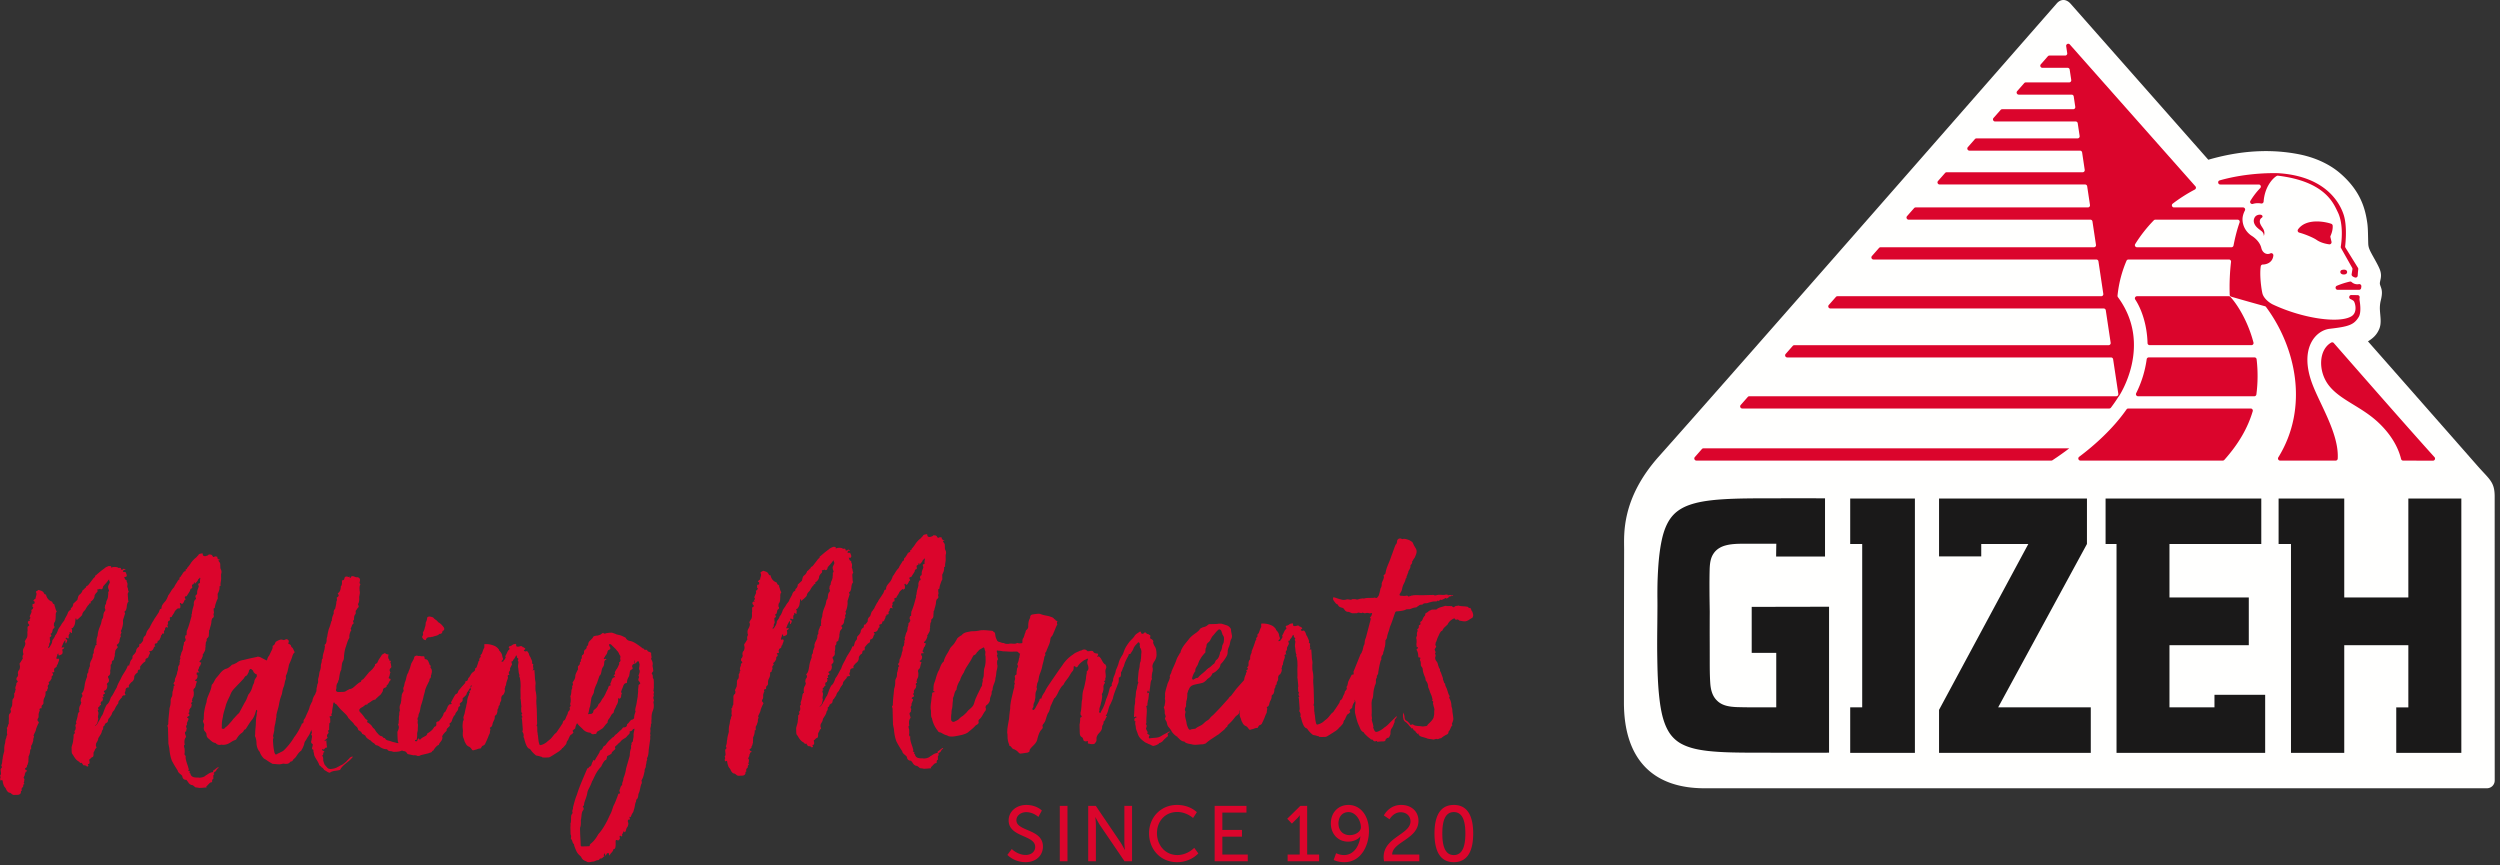
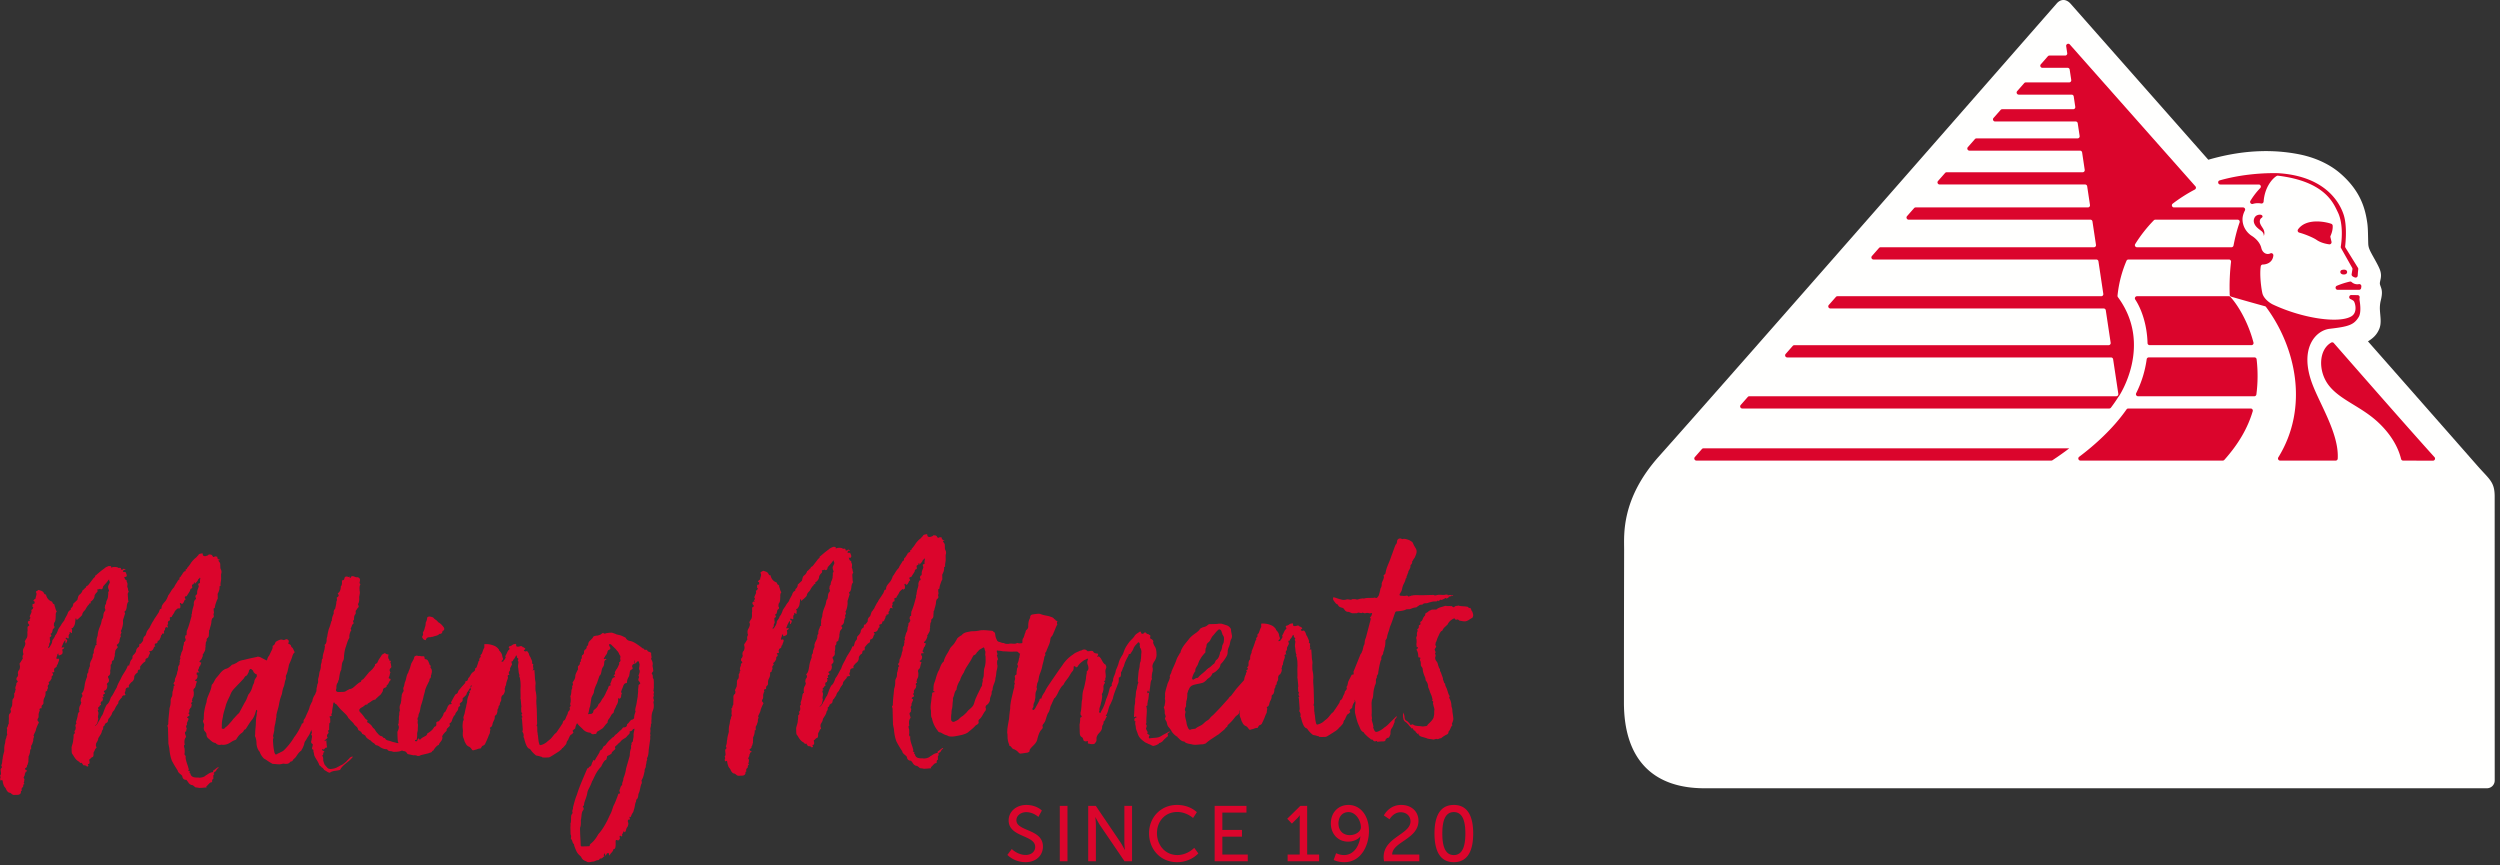
<svg xmlns="http://www.w3.org/2000/svg" width="234" height="81">
  <rect width="100%" height="100%" fill="#333333" stroke="none" />
  <g fill="none" fill-rule="evenodd">
    <path fill="#DB052C" d="M137.784 57.207a.225.225 0 0 1-.077-.17c-.05-.047-.053-.145-.125-.143-.025 0-.048.026-.072.026-.025.001-.075-.096-.125-.119-.292-.066-.583-.033-.9-.123 0 0-.024 0-.048.026-.098.003-.218.006-.29.081-.023.025-.046.05-.07.051-.098.003-.174-.118-.27-.115 0 .024-.024.025-.024.025-.024 0-.025-.024-.025-.024l-.34.01c-.024-.025-.073-.024-.121-.023l-.048.002c-.24.104-.507.112-.745.29 0 .024-.048.025-.072.05l-.412.01-.167.079c-.097.027-.191.128-.263.179-.071.05-.192.054-.189.201l.001.024v.025c.001.024-.023.025-.046.075-.095.076-.164.225-.209.348-.046.075-.07.15-.094.15a.148.148 0 0 0-.117.15c0 .024.026.049.027.098 0 .024-.046.099-.046.099-.12.003-.12.077-.117.175.003.098-.02.123-.091.198-.025 0-.048.026-.047.05v.025c0 .024.026.048.026.073.003.098-.068.173-.065.296l.002.074.002.049c0 .049.001.073.002.097a.282.282 0 0 0-.068.198c.002.05.028.122.03.17 0 .026 0 .075.002.1.002.097.004.17-.018.27l.002.073c.002.073.029.171.03.245l.097-.003c.025-.001.026.048.026.048-.022.074-.07.1-.095.1a.185.185 0 0 0-.045.1c.126.193.155.388.161.609a.246.246 0 0 0 .027.097c.12-.003.17.02.171.07a.439.439 0 0 1-.045.123v.025l.002.049c.075.095.078.218.082.34l.001.074c.003.099.028.146.078.194.075.096.101.17.105.292.031.269.134.51.238.754.026.097.005.22.08.292a.89.89 0 0 1 .184.534c.002.074.052.146.078.219.026.073.078.17.08.243l.102.242c.077.145.106.316.16.512-.024.025-.048.05-.047.074 0 .025.05.048.1.096l.001.049v.024a.186.186 0 0 0-.022.099c.002.073.052.145.055.243.027.098.078.22.082.341-.044.198.01.392-.057.615a.623.623 0 0 1-.114.297c-.186.275-.426.429-.472.528-.022.05-.094.1-.142.102-.097.002-.194.029-.266.031l-.073.002a2.494 2.494 0 0 0-.389-.039c-.292-.04-.292-.016-.513-.158l-.05.002h-.023c-.048.026-.071.051-.096.052-.097.002-.125-.144-.175-.191-.074-.048-.125-.144-.223-.19-.123-.046-.173-.143-.202-.29a1.431 1.431 0 0 0-.057-.342l-.05-.096-.002-.05c-.024.002-.023.05-.023.05.002.074-.02.173-.018.246.003.123.03.244.058.366.053.146.175.216.274.287l.05.048c.075.096.15.143.2.24.075.071.175.167.225.264.024-.025.048-.026.073-.027.073-.002.076.145.15.192l.025.024c.073-.001.097.023.124.095.002.073.1.096.124.144.026.048.027.073.051.072.025 0 .048-.05.071-.075.03.22.203.313.397.357.147.045.319.09.49.158.17.045.34.041.511.086.122-.004.217-.056.29-.057l.048-.001c.024-.001.05.022.074.022.097-.003.191-.079.264-.08.05-.002.098-.003.097-.028.142-.126.286-.204.405-.28.144-.053.264-.105.26-.302-.002-.024.046-.05.069-.1.118-.125.137-.347.278-.497.025 0 .024-.025.024-.025-.026-.049-.05-.073-.051-.097-.002-.073.045-.124.067-.198.023-.074.068-.198.066-.271-.007-.294-.088-.587-.094-.832l-.001-.049c-.004-.123-.08-.268-.082-.365a1.528 1.528 0 0 0-.189-.706s-.025-.024-.025-.049l-.001-.024a.187.187 0 0 0 .046-.1c-.002-.073-.076-.145-.103-.217l-.157-.487c-.053-.145-.153-.266-.158-.437l-.001-.049c-.147-.07-.102-.218-.178-.314-.026-.073-.028-.147-.03-.196l-.156-.437c-.027-.121-.127-.217-.13-.34 0-.024-.002-.049.022-.074 0 0-.025-.048-.05-.048-.074-.047-.052-.145-.102-.217-.052-.122-.057-.318-.182-.461a.524.524 0 0 1-.13-.316c0-.049-.001-.073.022-.123s.022-.074.021-.123c-.002-.05-.003-.098-.052-.121l-.002-.074c.048-.026.047-.075.047-.1-.002-.048-.027-.097-.053-.17-.025.001-.026-.048-.027-.097.022-.074.093-.15.138-.249v-.024c-.001-.049-.075-.096-.077-.17 0-.024 0-.024.023-.05l-.003-.122c.093-.125.114-.273.182-.447l.207-.446.117-.175c.071-.051.168-.078.165-.15.07-.15.188-.251.307-.353.047-.05.094-.1.141-.126.115-.273.329-.45.592-.58l.05-.001c.047-.001.048.023.074.071.025.049.074.048.122.046.024 0 .048-.026.072-.026.07.001.133.036.172.093 0 0 .05.024.073.023.147.02.294.066.439.062l.049-.002c.242-.006.43-.207.646-.31.049-.002.118-.176.115-.249-.004-.147-.056-.268-.107-.39zm-26.136 6.038c-.023.074-.068.198-.066.271.001.05.05.097.099.096.024 0 .049-.001.072-.027.096-.051.191-.127.288-.13a.227.227 0 0 0 .096-.027c.258-.326.618-.507.853-.807.024 0 .072-.026.095-.076.216-.08.38-.329.57-.432.024-.05.022-.098.07-.1.023-.099.068-.222.14-.249.214-.153.256-.4.324-.597a.216.216 0 0 1 .021-.123c.094-.125.162-.323.182-.495-.006-.197.16-.323.156-.52-.002-.048.02-.123.02-.172-.007-.269-.006-.22-.108-.413-.05-.049-.053-.17-.103-.243-.001-.05-.001-.05-.027-.098-.027-.121-.126-.192-.2-.19-.048.001-.096.027-.143.077-.19.177-.306.351-.447.502-.19.201-.23.472-.421.625-.096.052-.189.2-.187.274a.622.622 0 0 1-.09.321c.003.074-.019.148-.017.246l.002.074c.001.049-.022.073-.07.1-.164.2-.306.35-.398.55-.118.15-.185.372-.253.545-.093.175-.234.325-.228.546l.001.074-.047.025c-.07.125-.14.25-.184.373zm17.82-2.14c.002.074-.02.124-.068.2-.093.1-.115.198-.11.394.024 0 .001.049-.023.074-.023.05-.046.075-.046.1a8.235 8.235 0 0 0-.215 1.06c.003.122-.043.197-.114.297-.023.025-.022.05-.02.098v.05s.002.073-.022.098c-.071.051-.067.198-.065.296a.64.64 0 0 1-.087.37c-.067.247-.134.47-.151.716-.019.196-.014.416-.106.59-.046.1-.042.248-.065.346l.011.392.004.171c.005.172.01.368-.01.564.003.099.03.196.033.294 0 .05.001.073-.022.123.03.22.107.365.137.56 0 .025.026.073.026.098 0 .025-.023.05-.022.074.002.098.078.218.13.34.05.072.1.095.172.093a.259.259 0 0 0 .12-.027c.217-.08.432-.208.621-.385.215-.128.357-.279.499-.43l.614-.605h.025c.024 0 .05.048.025.049l-.093.149c-.071.05-.117.15-.113.272 0 .025 0 .05.002.075-.094.173-.114.345-.254.545-.14.176-.135.396-.13.568-.046.099-.068.198-.115.248-.023.074-.07.1-.167.102-.05.002-.071.076-.143.102-.024 0-.023.05-.023.05-.022.123-.093.174-.19.177a4.63 4.63 0 0 0-.581.04c-.025 0-.05-.073-.074-.072-.025 0-.05-.023-.049.001a.263.263 0 0 1-.12.029.182.182 0 0 1-.173-.119.188.188 0 0 0-.099-.047c-.073.002-.121-.02-.147-.07a3.205 3.205 0 0 1-.596-.547c-.001-.025-.026-.073-.05-.072-.27-.116-.327-.41-.43-.627-.18-.363-.263-.777-.37-1.216l-.006-.196c-.001-.189.01-.378.034-.565.023-.05.02-.147.018-.246a.681.681 0 0 1-.05-.2l-.003.006c-.045.123-.022.074-.019.196.001.025-.024.025-.047.05a1.2 1.2 0 0 0-.183.446l.001.025c.001.05-.07.1-.142.151-.023.025-.095.076-.118.125 0 0 .05.073.051.098.001.024.025.024.026.048v.025c-.07.05-.117.15-.214.177-.119.077-.14.2-.21.324-.068.149-.043.173-.162.274.002.049-.046.075-.045.124-.019.221-.21.324-.35.524 0 0-.049.001-.072.027-.046.123-.166.176-.26.276-.286.18-.55.358-.86.538a.442.442 0 0 1-.24.055l-.147.004a1.987 1.987 0 0 1-.364-.014c0-.025-.025-.05-.074-.072v.024a2.005 2.005 0 0 0-.415-.111c-.048.001-.122-.046-.147-.07a2.639 2.639 0 0 1-.374-.383c-.075-.096-.076-.144-.174-.191-.293-.066-.458-.797-.512-1.017 0-.024-.05-.047-.05-.071-.002-.05.02-.124.02-.173a.591.591 0 0 0-.13-.34c-.002-.024.023-.05.022-.074v-.024a.324.324 0 0 0 .02-.148l-.073-.93a.19.19 0 0 1-.027-.097c0-.024-.001-.05.023-.05.048 0 .047-.075.047-.075a.323.323 0 0 1-.076-.12v-.024l-.002-.05c0-.024-.002-.073.07-.1-.026-.048-.1-.12-.102-.193l-.009-.343c0-.05.023-.074.022-.099l-.067-.71c0-.023-.001-.048-.026-.047.021-.149.017-.32.013-.467-.006-.245-.012-.465.007-.687l-.005-.171c-.004-.147-.007-.294-.036-.44-.027-.098-.005-.196-.08-.292l-.003-.099c.023-.05.023-.05.023-.074 0 0 0-.024-.025-.023-.079-.22-.061-.49-.115-.708-.006-.09 0-.181.016-.27-.001-.05.022-.1.02-.173-.001-.05-.002-.098-.052-.146l-.002-.073c.047-.05.047-.075.046-.1-.001-.049-.05-.072-.1-.095-.05-.072-.005-.196-.103-.243l-.14.25c-.02.074-.142.126-.162.249.001.049-.023.05-.072.052h-.024c-.024 0-.047.05-.046.098.025.025.026.05.027.098 0 .025.025.049.026.073v.025l-.16.322c-.024.05-.024.05-.023.1l.003.073v.025c0 .024-.023.05-.022.073-.023.05-.095.101-.093.15l.002.098.002.049c.025.048.05.072.05.097.001.024-.024 0-.048.001-.073.002-.12.052-.119.101 0 .025.001.05.027.073a.591.591 0 0 1-.065.296c-.045.148-.114.297-.11.493-.071.051-.092.15-.09.273-.047.025-.046.05-.046.074.002.05.026.073.028.122.004.171-.089.321-.183.471 0 0 0-.024-.024-.024-.071.05-.14.2-.137.298l.001.05.002.073a.406.406 0 0 1-.091.247c0 .024-.046.1-.046.124l.002.049a.21.21 0 0 1-.093.174c-.024 0-.022.075-.021.123-.023.026-.023.05-.021.1-.096.075-.093.197-.09.32-.045.124-.041.27-.184.348-.048.026-.071.075-.07.15l.002.048c.003.147-.09.297-.158.446 0 .025-.046.099-.045.148-.021.123-.066.272-.186.324-.024 0-.07.05-.07.075.025.048.05.073.051.121.002.074-.044.148-.042.222v.049c.003.098-.067.198-.113.298-.09.247-.182.47-.32.744-.022.098-.093.15-.189.201-.12.028-.143.102-.213.226-.022.05-.046.05-.12.052-.145.004-.24.08-.385.109-.073.001-.144.052-.193.053-.096.003-.121.004-.172-.092-.075-.097-.15-.217-.298-.263-.22-.117-.249-.263-.35-.432-.053-.146-.08-.268-.131-.364l-.054-.195a2.695 2.695 0 0 1 .013-.442l-.001-.018a.085.085 0 0 0-.046.069l.002.048c.003.148-.09.248-.186.325-.191.103-.283.3-.472.502-.046.075-.118.126-.189.202-.094.124-.286.203-.281.375-.168.078-.236.275-.379.353l-.451.38c-.191.103-.382.256-.597.384-.19.127-.405.28-.594.457-.096.027-.192.078-.337.082l-.073.002c-.146.004-.315.033-.46.036a1.48 1.48 0 0 1-.34-.015c-.22-.068-.511-.06-.734-.226-.05-.072-.099-.07-.171-.07-.196-.067-.32-.186-.446-.33-.048.001-.074-.047-.075-.096-.196-.093-.42-.308-.547-.501-.077-.17-.202-.313-.327-.457-.1-.145-.104-.292-.158-.462l-.126-.217c-.001-.05-.027-.097-.028-.122.048-.05.07-.1.07-.15-.004-.097-.08-.217-.082-.315v-.025l-.003-.098a.934.934 0 0 0-.083-.39c-.001-.074.045-.124.069-.174.02-.171.064-.32.06-.467l-.002-.074a.222.222 0 0 1-.027-.121c-.002-.074.02-.148.019-.222a5.499 5.499 0 0 1-.006-.196c-.002-.098.018-.27.197-.84.042-.245.183-.395.226-.618 0-.024.047-.074.047-.074-.026-.049-.026-.074-.028-.122-.004-.172.163-.299.158-.47.16-.373.345-.745.457-1.067.067-.247.232-.447.324-.646-.001-.025.048-.026.048-.026.108-.493.462-.87.767-1.246.188-.275.473-.478.736-.658.118-.1.238-.177.33-.327.023-.074.192-.127.287-.18a.812.812 0 0 0 .48-.233c.023 0 .07-.05.095-.051l.581-.016c.098-.002.22-.005.315-.032.122-.003.243-.007.316.016.122.046.244.067.343.113a.716.716 0 0 1 .494.38l.003.073.001.05c.003.122.054.243.058.366.025.048.026.097.028.17a.5.5 0 0 1-.065.272c-.094.15-.09.297-.134.445.001.073-.045.148-.066.247-.07.149-.139.298-.133.494a.97.97 0 0 1-.064.344c-.139.274-.303.5-.515.75-.048 0-.046.075-.094.1a.677.677 0 0 1-.231.448 1.35 1.35 0 0 1-.452.355s-.048.026-.072.026c-.09.273-.28.4-.471.528a1.26 1.26 0 0 1-.428.355c-.048 0-.072.026-.12.027-.168.054-.41.085-.603.138-.265.057-.481.16-.571.433a.697.697 0 0 0-.114.273c0 .049-.047.074-.046.124.007.27-.01.515-.101.762l.003.123c-.022.074-.021.123-.02.172l.004.147c-.046.075-.116.2-.113.322a.46.46 0 0 0 .053.17c.025 0 .001.024.002.074-.022.098-.044.172-.041.27.006.246.108.463.14.732.03.195.08.317.158.486.05.097.1.145.173.143a.337.337 0 0 0 .144-.053c.122-.003.17-.029.242-.031l.097-.002c.19-.177.454-.257.645-.385.167-.127.308-.302.499-.405.12-.053.237-.203.307-.303.095-.101.215-.178.332-.303.26-.277.544-.554.803-.855l.542-.603c.046-.124.166-.176.237-.251l.492-.65.718-.807c.022-.177.067-.367.168-.541-.001-.05-.004-.123.044-.174.024-.025.048-.05.047-.074 0-.025-.026-.049-.026-.049-.024 0-.024-.024-.025-.048 0-.024 0-.024.023-.05.096-.026.12-.076.118-.125-.001-.049-.026-.073-.052-.121l-.024-.024c0-.025.023-.025.047-.026.071-.051.094-.126.092-.223-.004-.147-.008-.294.11-.444.023-.001.046-.075.045-.1a.938.938 0 0 1 .131-.543c-.004-.17.042-.246.088-.345.09-.248.205-.521.271-.792l.094-.1c-.024-.025-.025-.074-.026-.098-.001-.049.046-.074.069-.15.048-.025.07-.05.07-.099v-.025c-.002-.024-.026-.024-.027-.048-.001-.074.07-.124.118-.175.092-.174.11-.37.25-.595l-.004-.171c0-.05-.001-.074-.002-.099-.002-.049.023-.05.12-.052a1.97 1.97 0 0 1 .854.174c.196.093.271.19.397.333 0 .049.027.122.076.145.125.144.225.288.23.484.026.024.027.073.027.098.025.048.051.096.053.145 0 .05-.023.1-.093.15-.024.025-.048.05-.047.075 0 .025.001.048.025.048.049-.001.097-.027.145-.028 0-.05.045-.124.093-.15.046-.099.118-.15.115-.248 0-.025-.025-.048-.026-.073 0-.025 0-.049.022-.074.094-.15.16-.347.254-.497.073-.027.12-.101.118-.15 0-.025-.027-.074-.076-.096 0 0 .022-.1.046-.124a.712.712 0 0 0 .359-.182l.241-.055s.05.048.05.072l.002.074c.003.098.052.12.15.118a.357.357 0 0 0 .168-.029c.049 0 .072-.026.12-.027.07 0 .134.035.172.093.001.025.074.023.098.022.026.048.1.072.124.095 0 .024.025.024.026.049 0 .049-.047.05-.095.1-.024 0-.046.075-.046.075.049.023.098.07.122.07.073-.001.073-.026.146-.028.024-.001.049.023.073.022.051.097.1.144.127.218a.862.862 0 0 0 .154.339c.053.17.153.29.157.462.002.049-.022.074-.02.123 0 0 .048-.002.073.022.049.024.05.048.05.072 0 .025.001.05-.022.075.002.073.004.171.03.244l.002.05c.001.048-.023.049-.022.098-.047.05-.046.075-.046.099.048-.026.072-.026.072-.026 0-.025.023-.05.047-.05.025-.001.05.023.05.047.006.22.036.44.04.637l.003.073c.004.172.057.317.061.489l.002.073c-.02.123-.017.27-.014.418l.006.195c.054.22.084.44.09.66.003.123-.018.27-.015.393.007.245.038.539.045.784l.004.17.007.246.012.465.002.074.008.319c0 .025-.023.05-.022.098a.193.193 0 0 0-.021.099c0 .025 0 .049.05.048l.002.122.007.246c-.003.09.007.18.031.268a.622.622 0 0 0 .03.22c.03.244.038.539.117.782.027.097.052.121.101.12l.048-.002c.289-.08.504-.21.693-.41.047-.026.072-.027.071-.051.19-.128.307-.303.472-.503.047-.075.166-.152.237-.227.163-.25.35-.5.513-.774.049-.025.07-.149.092-.223.023-.026.022-.074.07-.1.12-.052.165-.176.21-.3.068-.198.186-.323.182-.495.023-.025.07-.1.094-.1.046-.076.094-.126.092-.2 0-.024-.001-.073-.027-.097v-.024c-.001-.025-.002-.05.022-.05.118-.15.087-.394.18-.544l.277-.546c.024-.026.048-.026.072-.027l.05-.002c.072-.001.07-.05.069-.124h-.024c.024 0 .023-.025.046-.074-.024.001-.024.001-.073-.023h.024v-.025l.66-1.636c.036-.06.076-.113.117-.164l-.001-.035.023-.05v-.024c-.002-.024-.002-.024.022-.025l.024-.025v-.05c.068-.149.063-.344.155-.518.07-.1.041-.296.086-.444.021-.123.091-.223.112-.346l.42-1.605-.002-.073v-.025c-.05-.048-.05-.048-.052-.072 0-.05.071-.076.095-.126v.025l.068-.198c.023-.025.023-.05.022-.075 0-.024-.026-.048-.074-.046-.049 0-.072.026-.12.027a.665.665 0 0 1-.196-.044l-.096.003c-.074.002-.122.028-.194.03a.382.382 0 0 1-.196-.069.186.186 0 0 1-.12.053c-.097.002-.194-.044-.292-.042-.048.001-.072.027-.12.052l-.072.002-.146.004-.146.004c-.048.001-.072.002-.145-.02-.123-.047-.222-.117-.343-.115-.122.004-.22-.067-.32-.187-.052-.121-.15-.192-.296-.213-.123-.046-.245-.067-.323-.26 0-.026-.074-.048-.123-.07-.124-.097-.225-.265-.326-.41l-.002-.073v-.049c-.003-.074.02-.099.07-.1.023 0 .047 0 .072.023.195.044.368.138.612.18a.853.853 0 0 0 .267.042 1.23 1.23 0 0 0 .29-.057c.073-.002.17.02.317.04.072-.002.096-.002.168-.053l.072-.001c.073-.003.195-.006.292.016.025.024.073.022.098.022a.256.256 0 0 0 .12-.028c.096-.051.266-.056.386-.083.049-.002.098.021.122.02a1.19 1.19 0 0 1 .41-.059l.413-.011.121-.003c.024 0 .048-.026.072-.027.05.023.098.047.147.046.024 0 .048-.026.096-.052.07-.1.14-.176.14-.224.067-.199.11-.396.153-.617a.633.633 0 0 0 .112-.347c0-.024 0-.049-.002-.074-.003-.147.091-.247.113-.345.07-.1.066-.223.113-.322-.05-.048-.05-.073-.051-.097-.001-.05.046-.075.094-.125.047-.026.07-.076.093-.125a2.72 2.72 0 0 1 .155-.593c.137-.347.297-.694.41-1.065.136-.323.247-.718.385-1.016.12-.077.115-.248.136-.347.02-.147.164-.225.286-.228.024 0 .073.023.097.022.05.023.098.047.123.046a.294.294 0 0 1 .145-.028c.146-.005.316.065.464.11.122.07.22.117.32.212.05.072.077.17.128.266l.153.266a.54.54 0 0 1 .105.316c.005.196-.087.37-.155.544-.047.099-.165.2-.187.324-.071.026-.07.05-.069.124a.341.341 0 0 1-.138.273c0 .025-.024.025-.024.025l.002.074c.005.196-.113.346-.205.52l.002.073a1.54 1.54 0 0 0-.113.298c-.096.076.005.22-.138.298-.02.221-.136.396-.228.594a1.91 1.91 0 0 0-.111.396 1.03 1.03 0 0 1-.09.247c-.048.05-.07.149-.14.2.002.098.004.172.149.168.097-.002.218.019.316.016.048-.002.097-.003.145-.028.073-.002.145-.004.17.044a.18.18 0 0 0 .099.046c.024 0 .048-.025.07-.075 0-.024.025.024.05.023.024 0 .048 0 .071-.05v-.025s.05.048.074.047l.024-.001.024-.025c.096-.027.217-.03.314-.032.194-.006.388.014.607.008l.12-.003.97-.026c.05.048.099.047.147.045.097-.003.217-.054.29-.056.121-.004.242-.007.34.015l.145-.004a.404.404 0 0 0 .17-.029h.048c.024-.002.072-.003.121-.005.024 0 .027.074.075.072.024 0 .048-.001.071-.026l.025-.001.145-.003c.025.023.05.047.075.046.023 0 .047-.025.072-.026.024 0 .049.023.049.023h.048c0 .024 0 .024-.023.024-.024.025-.048.026-.073.027l-.072.001c-.096.052-.267.008-.287.155 0 .025-.024.025-.048.026-.025 0-.049.001-.048.026-.024.025-.024.025-.048.026-.048.001-.122-.046-.147-.046-.024.001-.048.002-.07.075-.097.004-.216.104-.29.106-.048-.023-.072-.022-.097-.022-.048.001-.095.052-.118.127h-.048c-.025-.024-.05-.048-.074-.047-.048.002-.07.076-.144.078l-.048.001-.097.003c-.073.001-.17.004-.266.031l-.313.082a.473.473 0 0 1-.24.055c-.122.004-.244.007-.338.132l-.048.001-.024.001-.05.001c-.168.005-.238.13-.357.181l-.096.077c-.243.006-.386.084-.602.163l-.097.002-.048.002-.17.004c-.263.154-.554.161-.868.194-.122.003-.17.03-.214.178-.136.372-.247.766-.407 1.138-.092.199-.11.42-.202.619l-.113.37a.536.536 0 0 1-.159.397c-.016.295-.01.54-.102.739.004.171-.09.296-.11.443zm-37.34 1.455c.114-.297.131-.592.123-.91l-.007-.245a.224.224 0 0 1-.027-.122c-.002-.074.02-.172.017-.27-.002-.074-.078-.195-.08-.292-.026-.073-.052-.121-.1-.12-.025 0-.048.025-.096.052l-.311.179a.762.762 0 0 1-.189.202c-.093.149-.162.273-.331.302l-.117.2c-.23.496-.607.898-.788 1.393-.14.225-.28.45-.346.696-.023.05-.022.099-.07.124-.115.224-.23.448-.272.743.001.024.002.074-.022.075-.212.226-.18.544-.32.768l.006.22c-.043.223-.036.468-.078.739-.046.098-.065.295-.06.467-.044.197-.04.369-.033.59v.024c.003.098.102.194.223.19l.049-.001c.19-.104.384-.157.525-.333.046-.075.12-.077.142-.126a1.5 1.5 0 0 0 .38-.305c.12-.076.212-.25.331-.351.213-.178.427-.355.493-.602.068-.198.111-.395.204-.57.137-.322.3-.62.46-.968a.41.41 0 0 0 .092-.174l-.001-.073c-.004-.123.067-.223.063-.37l-.002-.074c-.025-.024-.026-.048-.026-.048 0-.025.048-.05.071-.075-.002-.098.045-.173.043-.247.017-.27.012-.466.054-.688zm17.327 5.917l.048-.001.002.049c-.096.027-.096.051-.096.051-.072.027-.12.077-.117.15 0 .025.001.05.026.074a.223.223 0 0 1-.021.123c-.19.152-.356.303-.497.479a.975.975 0 0 1-.215.128h-.024c-.097.003-.094.126-.167.127-.134.078-.28.132-.432.16-.122.002-.221-.093-.343-.14-.147-.044-.295-.138-.418-.184-.296-.213-.568-.402-.7-.79-.052-.17-.155-.39-.183-.535a1.355 1.355 0 0 0-.058-.367l-.003-.147-.002-.049.047-.05c0-.025-.05-.024-.098-.047 0 0-.026-.072-.028-.146-.003-.122.068-.173.189-.2 0 .024.024-.001-.002-.05v-.024c-.024 0-.05-.024-.074-.023-.024 0-.023.025-.047.05-.097.003-.098-.022-.098-.046l-.002-.074c-.003-.098.02-.196.018-.245l.031-.663c.044-.198.063-.37.06-.541l-.004-.123c.067-.222.061-.443.08-.615 0-.049.022-.123.022-.147.044-.149.09-.248.087-.395.045-.1.042-.247.089-.297 0-.024.023-.025.022-.074 0-.025-.026-.073-.051-.12-.003-.075.019-.198.016-.296.04-.295.033-.589.122-.91.066-.247.012-.442.128-.666.023-.05-.004-.147.041-.295-.003-.122.019-.221.014-.393a.695.695 0 0 0 .019-.22.669.669 0 0 0-.132-.39.547.547 0 0 0-.029-.171c-.001-.049.021-.123.02-.172 0-.024 0-.024-.025-.024-.026-.072-.052-.12-.1-.12-.024.001-.071.026-.118.101a1.73 1.73 0 0 0-.33.402c-.067.222-.184.372-.3.547v.025a.25.25 0 0 1-.12.027l-.025.001c-.048.026-.045.123-.045.123-.185.349-.371.672-.435 1.018-.14.175-.112.37-.276.57l.005.197c-.021.123-.018.245-.162.274-.048.026-.048.026-.047.075.004.171.01.392-.083.54-.158.447-.389.919-.474 1.387-.092.199-.16.396-.275.596-.162.298-.152.69-.387.991v.024l.049-.001h.024c.024-.001.024-.001.025.024 0 .024.001.048-.022.073-.118.126-.113.347-.304.45.025.024.026.048.026.073.003.122-.114.248-.136.347.008.293-.11.444-.251.595-.19.2-.281.375-.277.571.004.172.006.22-.088.346-.07.1-.118.15-.166.15l-.024.002-.145.004c-.073.002-.17.004-.244-.043l-.049.001c-.048.001-.097-.022-.099-.07 0-.025 0-.05.023-.075-.002-.073-.027-.097-.076-.096-.024 0-.071.027-.095.027-.122.003-.22-.018-.271-.14-.003-.098-.053-.17-.104-.243-.22-.092-.225-.288-.232-.532l-.017-.663c.044-.172.062-.417.058-.564v-.025c-.003-.098.143-.077.141-.151a.154.154 0 0 0-.051-.121c-.05-.024-.051-.073-.053-.146l-.003-.122c.068-.174.063-.395.084-.518.017-.27.012-.49.078-.737.017-.27.01-.54.1-.837.112-.322.175-.715.24-1.036.018-.221.037-.394.082-.541l-.004-.172c.143-.102.164-.225.16-.348-.001-.073-.027-.146-.028-.195a.653.653 0 0 1-.081-.292.562.562 0 0 1 .066-.272c.024 0 0-.024-.001-.049-.026-.049-.074-.047-.074-.047-.12.102-.24.105-.36.206-.213.153-.403.305-.542.554a.183.183 0 0 1-.12.052c-.025 0-.05 0-.074-.022-.002-.074-.026-.074-.075-.072-.024 0-.073.002-.072.026h-.024l.003.123a.465.465 0 0 1-.136.348c-.095.1-.164.25-.234.349-.185.348-.446.551-.56.848-.07.1-.142.126-.189.202-.117.15-.163.249-.256.399-.092.198-.207.446-.348.622-.023.05-.047.05-.095.076l-.184.397c-.067.198-.185.324-.204.545-.045.148-.09.321-.206.472-.116.223-.18.568-.271.767l-.094.15c-.07.1-.141.15-.139.248.001.024.002.074.028.122a.344.344 0 0 1-.116.224c-.212.226-.301.547-.39.868-.041.271-.206.471-.419.673-.141.151-.332.304-.326.524a.475.475 0 0 1-.19.103l-.63.09a.263.263 0 0 1-.171-.069c-.1-.12-.224-.239-.396-.308v-.024c-.244.006-.274-.238-.421-.308h-.025c-.048.002-.05-.072-.077-.169a1.79 1.79 0 0 1-.137-.658l-.005-.172-.002-.05a.42.42 0 0 0-.028-.17c-.003-.098.018-.221.014-.368.04-.32.105-.64.168-1.01.017-.294.057-.614.098-.91a2.649 2.649 0 0 1 .037-.466c.019-.173.063-.37.106-.567.09-.322.13-.617.242-.963V64.3a1.57 1.57 0 0 1-.003-.097c-.002-.074-.003-.123.067-.198-.05-.048-.051-.122-.053-.17-.002-.123.069-.198.064-.346-.001-.049-.027-.098-.028-.146-.002-.074.02-.148.141-.2.024 0 .023-.025.022-.074l-.002-.073c-.003-.123.042-.247.038-.394.023-.075.093-.15.091-.248a.254.254 0 0 0-.028-.121c-.025-.024-.025-.024-.026-.074.07-.149.137-.346.156-.543.047-.05.045-.124.044-.173l.063-.311-.117.068c.023-.025.023-.05.023-.05 0-.025-.025-.024-.025-.024-.076-.12-.15-.143-.222-.141l-.097.002-.363.01c-.243.006-.511-.036-.753-.03-.17-.02-.342-.064-.463-.06-.024 0-.073-.023-.097-.023-.024.001-.048.026-.072.027l.003.123c.029.053.047.11.053.17.001.049.002.073-.045.148.001.024.052.121.054.195 0 .024.051.12.052.17-.094.1-.09.199-.088.321l.004.147c.025.049.026.097.028.147.002.097-.02.196-.04.32-.091.247-.058.565-.149.813.01.367-.25.668-.264 1.06.003.099-.092.175-.09.249l.001.073c.006.22-.16.397-.153.617.004.172-.113.346-.23.472-.12.052-.19.152-.188.275 0 .024.027.072.027.097l.002.073c.002.074-.021.124-.045.15-.235.275-.323.645-.609.824.001.05-.047.075-.045.149.026.048.026.072.027.097.003.123-.115.224-.26.276-.188.226-.45.43-.663.606-.19.177-.407.232-.671.312-.29.057-.53.113-.821.145-.121.003-.34.009-.463-.061-.048 0-.05-.049-.074-.048-.268-.041-.417-.184-.637-.277-.097.003-.22-.068-.247-.165a2.674 2.674 0 0 1-.54-1.163c-.075-.096-.079-.243-.082-.366l-.008-.293c0-.025 0-.05-.002-.074-.026-.073-.028-.17-.03-.245 0-.164.011-.328.036-.49.042-.222.035-.492.103-.69-.004-.147-.007-.27.139-.273l.023-.001c.05-.001.072-.027.072-.051 0-.025-.025-.024-.025-.024-.073-.023-.098-.046-.1-.095 0-.05.023-.074.022-.124-.006-.22.013-.417.081-.59.092-.223.135-.42.202-.643.068-.173.112-.37.252-.57.091-.248.18-.594.44-.797v-.049c.11-.445.392-.746.553-1.118.115-.223.306-.327.446-.551l.187-.3c.044-.148.164-.225.306-.327.023-.049.144-.052.191-.127.212-.251.503-.259.744-.314.096-.027.217-.03.29-.032.204.003.407-.02.605-.065a1.37 1.37 0 0 1 .314-.033c.267-.007.535.035.802.052.17-.004.172.094.27.14.099.047.078.17.104.243.005.196.082.365.159.51.001.05.075.097.149.143.17.02.294.116.44.112l.048-.002c.124.095.293.09.463.086a.41.41 0 0 1 .169-.029c.121-.003.244.018.364.015a.54.54 0 0 0 .265-.08.513.513 0 0 0 .268.041 1.17 1.17 0 0 0 .202-.024c.007-.086.011-.17.009-.251-.002-.05.044-.148.044-.173.141-.15.135-.396.228-.545.021-.099.043-.198.09-.248.167-.127.188-.25.184-.397a1.53 1.53 0 0 1 .106-.616c.048-.026.022-.098.07-.124-.007-.22.089-.297.234-.325.192-.03.386-.06.58-.065.097-.002.244.067.342.09.245.09.512.084.781.2.171.044.27.115.346.235h.024c.024 0 .049.023.049.023.028.146.197.093.199.166 0 0-.024.025-.024.05-.023.025-.022.074-.021.099.001.049.027.097.028.146.001.025-.023.074-.046.075 0 0-.184.421-.183.446-.048.026.001.074-.069.15-.069.148-.112.345-.254.472-.095.1-.09.272-.112.37-.041.296-.158.47-.271.768-.07.1-.066.271-.162.323l-.046.098c.019.038.028.08.028.123 0 .05-.022.098-.07.15.001.023-.022.049-.022.049-.04.32-.131.567-.196.863-.042.27-.133.493-.247.791-.067.198-.086.394-.13.617-.044.124-.115.199-.111.37a.757.757 0 0 0-.043.198c.001.049.026.072.027.122.003.122-.044.172-.089.296-.068.173-.038.418-.058.59-.044.173-.04.344-.133.47l-.044.197.003.098c.001.05.002.098-.068.173-.024 0-.024 0-.024.026l.001.048.001.025c0 .035.01.068.027.098a.506.506 0 0 0 .12-.028c.047-.075.142-.15.164-.25.116-.2.255-.448.347-.647-.002-.073.02-.147.117-.15l.05-.001.022-.05c.042-.246.254-.472.346-.671.161-.348.373-.598.56-.898.35-.5.677-.998 1.029-1.473a3.353 3.353 0 0 1 1.015-1.033c.19-.176.431-.232.67-.361l.098-.002a.446.446 0 0 1 .263-.105c.122-.004.22.043.32.163l.17-.005c.072-.026.145-.028.193-.03.097-.002.17.021.222.142.025.024.099.071.123.07.07.026.145.04.22.043.048 0 .073.023.074.048a.183.183 0 0 1-.047.1c.001.024.026.023.026.023 0 .024-.048.05-.048.05-.023.025-.023.025-.022.05 0 0 0 .024.024.024.024-.001.048-.026.073-.027.096-.003.172.094.246.19.102.169.18.387.354.53.025.024.098.022.1.096.025.047.051.12.053.194a.347.347 0 0 1-.044.148.718.718 0 0 0-.043.222c.003.123.031.294.035.416.002.098.004.172-.042.247l.003.122c.001.049.002.098-.094.125-.048.001-.047.05-.047.05.073.023.098.047.1.096.002.073-.07.148-.092.198a.492.492 0 0 0-.043.247l.005.196c-.044.148-.04.295-.135.395.001.05-.023.075-.023.075a.408.408 0 0 1 .029.17c.005.172-.04.321-.06.469-.068.197-.064.344-.133.493-.022.075-.067.198-.065.296 0 .025.026.049.026.073-.048.025-.047.05-.046.1l.003.097.123.046c.045-.123.09-.223.16-.323.162-.298.275-.62.364-.966.115-.248.205-.496.27-.767.069-.198.04-.37.255-.473h.025a.22.22 0 0 1-.028-.123c-.004-.17.138-.298.135-.445l-.001-.024-.001-.024a.454.454 0 0 1 .044-.173c.044-.173.184-.373.202-.643.091-.223.207-.447.273-.718.065-.272.204-.52.367-.77.07-.124.114-.297.16-.397.113-.321.324-.597.488-.822.164-.2.403-.378.495-.577.14-.175.285-.228.451-.355.024-.025.024-.025.048-.026.048-.001.074.047.1.145.026.048.051.072.1.07a.247.247 0 0 0 .12-.027c.047-.05.095-.101.143-.102.049-.001.123.046.149.119.074.047.194.02.245.116.073-.002.098.022.1.095 0 .024.002.074-.021.123v.05c.002.048.027.072.076.096.148.069.223.166.225.263.001.025-.022.05-.022.074.028.147.104.267.13.34.15.168.183.486.188.706l.004.147a1.11 1.11 0 0 1-.18.544c-.116.176-.21.325-.204.545.001.049.027.098.028.146.003.099.006.221-.016.295-.068.198-.063.394-.083.567 0 .024.027.097.028.146-.141.176-.133.47-.175.716.002.098-.043.246-.04.344.002.074-.046.124-.044.197l-.076-.145c-.001-.049-.025-.048-.025-.048-.048.026-.071.075-.07.15.002.048.003.097.028.12 0 0 .095-.076.143-.077-.042.222-.06.467-.08.64-.07.1-.042.246-.087.37v.05c.002.024.003.073.003.097.002.05-.022.074-.118.101 0 0 0 .025.026.073.002.074.029.171.03.244.012.417-.053.763-.043 1.13l.004.147c0 .024-.047.05-.046.1.05.072.076.12.077.169a.576.576 0 0 1-.067.223c.002.073.052.145.079.218.025.048.075.096.077.17 0 .024-.023.049-.046.099 0 0 .1.095.123.094.074.023.099.047.1.071 0 .025-.023.075-.07.1l.024.025c0 .024-.022.074-.021.098 0 .05.025.049.074.071.265-.056.532-.038.774-.093.169-.03.36-.157.479-.234.24-.129.407-.207.55-.309h.048v-.001zM88.224 70.02c-.168.078-.285.228-.453.306.003.123-.02.148-.02.148-.315.032-.432.183-.672.311-.141.151-.407.208-.625.214-.025-.024-.219-.02-.219-.02-.29.008-.56-.083-.592-.376-.048.001-.074-.071-.074-.071h-.025c0-.024.024-.025.046-.1l-.05-.071c-.097.002-.097.002-.098-.047.047-.05.046-.074.046-.1-.002-.073-.052-.145-.055-.218-.079-.243-.208-.559-.24-.852-.003-.099-.004-.148.02-.197l-.075-.023c-.025-.073-.05-.096-.051-.145-.002-.05.022-.075.02-.172l-.007-.246a.482.482 0 0 0-.029-.17c-.025-.024-.027-.122-.03-.196 0-.024 0-.048.072-.075l-.028-.147c-.006-.245-.01-.392.154-.592l-.026-.073c-.002-.073-.077-.17-.08-.317-.003-.073.045-.099.116-.15h.025s-.025-.024-.026-.073c.022-.075.044-.149.043-.198-.001-.049-.026-.073-.05-.072l-.002-.073c-.003-.123.092-.175.09-.248l-.026-.073c.024-.025.022-.099.069-.149-.002-.073.093-.174.091-.248-.001-.049-.026-.072-.075-.096a.052.052 0 0 1-.05-.047c-.003-.098.19-.128.213-.202-.002-.073-.002-.073-.052-.146l-.05-.048c-.001-.049.095-.051.094-.125l-.004-.122c-.002-.098-.002-.098.069-.174-.003-.097.117-.125.117-.15v-.024c-.003-.074.044-.149.042-.222 0-.025-.025-.024-.05-.072l-.002-.05c-.002-.098.12-.1.118-.15-.001-.024-.001-.049-.05-.047-.002-.074.044-.173.043-.222v-.025c.14-.2.136-.346.129-.616l-.027-.097-.001-.05c-.002-.073.02-.147.068-.173.143-.102.138-.298.205-.52.022-.05.046-.075.046-.1-.002-.073-.05-.072-.05-.072-.074-.023-.123-.046-.124-.095 0 0 .047-.026.12-.076a.371.371 0 0 0 .113-.298l-.003-.122-.073.002-.003-.099c-.003-.122-.003-.122.07-.124l.17-.004c-.002-.05-.003-.098-.1-.096l-.005-.17c.096-.053.045-.15.138-.299.095-.076.092-.198.162-.323 0 0-.002-.05-.074-.047-.074-.023-.099-.047-.1-.071 0-.05.07-.1.118-.15.118-.126.116-.2.185-.348l.023-.05s-.025-.049-.026-.073c-.002-.074.094-.125.116-.224.093-.15.14-.224.135-.396l-.002-.073c.024-.025.022-.075.021-.099l-.003-.123c0-.024 0-.049.023-.074l-.002-.073c-.003-.098.02-.148.09-.272l-.004-.147s-.001-.05.094-.125c.166-.152.089-.297.131-.543l-.002-.073c0-.05-.002-.098.069-.174.019-.197.111-.371.152-.667a.76.76 0 0 1 .088-.37c.143-.101.142-.126.138-.248l-.025-.073c-.003-.123.043-.198.042-.222-.028-.146-.03-.245-.033-.367-.001-.025.12-.028.118-.126v-.024c.04-.271.133-.47.2-.668.07-.1.07-.1.067-.246l-.009-.32c.093-.173.185-.372.178-.617l-.001-.049c-.001-.049-.001-.049.095-.076l-.004-.147c-.004-.172.065-.32.058-.59l-.003-.123c-.004-.122-.007-.244.016-.294a.53.53 0 0 0 .02-.197c-.003-.098-.054-.17-.08-.268-.025 0-.026-.048-.028-.122l-.008-.293c-.002-.098-.078-.22-.177-.314l.023-.05c.042 0 .083-.01.12-.028 0-.024-.05-.048-.122-.046 0 0-.051-.096-.125-.12l-.048.002c.024 0 .024 0 .048-.026l.021-.098c-.048.001-.098-.047-.17-.045a.252.252 0 0 0-.121.028.075.075 0 0 1-.048.026c-.073.002-.098-.047-.124-.095-.076-.145-.197-.142-.367-.137-.022.098-.167.102-.287.154-.097.003-.17.005-.245-.091L86.783 50l-.048.001c-.145.028-.315.033-.36.181-.118.101-.165.176-.188.201-.191.128-.38.354-.473.48a2.89 2.89 0 0 1-.375.499c.002.098-.07.1-.07.125l-.072.002.001.073c.004.123-.045.124-.142.127 0 0-.021.098-.094.1a1.01 1.01 0 0 1-.187.299v.025c.003.073-.167.077-.162.25l.002.097h-.024c-.073.003-.07.076-.12.077-.114.25-.256.375-.347.623-.284.277-.35.524-.562.775-.044.173-.182.446-.253.522-.189.226-.378.402-.371.671v.025l-.07.05c-.122.004-.071.1-.142.176.001.05-.068.198-.139.274-.139.248-.327.45-.418.673-.095.1-.186.323-.28.473a.687.687 0 0 1-.186.3s.002.073-.093.125c-.093.174-.09.296-.182.47a.467.467 0 0 0-.209.398l.002.049c-.069.149-.164.225-.234.324l-.122.004c.002.05.006.22-.065.296-.12.052-.142.102-.235.276v.024c.004.148-.09.248-.16.348-.095.1-.19.152-.187.3.002.049.002.049-.02.147-.189.201-.187.275-.253.521 0 0-.024.001-.023.05 0 .025 0 .025.025.049l-.169.028c-.134.446-.465.773-.647 1.22-.116.223-.302.522-.391.843-.187.275-.323.646-.535.897-.09.223-.156.519-.394.697-.21.35-.274.67-.411.967-.142.151-.185.373-.349.598-.092.199-.137.298-.329.426 0-.025.022-.099.07-.1.167-.151.162-.323.229-.57-.002-.05-.027-.073-.028-.122a.558.558 0 0 1 .019-.221.813.813 0 0 0 .019-.197c-.002-.049-.003-.098-.027-.098-.001-.049-.027-.097-.028-.146-.001-.049.022-.074.07-.1 0 0 .049 0 .048-.025 0 0-.025-.024-.05-.023-.023 0-.048-.024-.049-.048-.001-.05.045-.149.118-.15-.002-.05.047-.051.045-.125.096-.026.12-.076.119-.1 0 0-.002-.05-.051-.073.022-.099.068-.198.068-.198.12-.003.12-.028.12-.077l-.002-.024c.023-.05.046-.1.046-.124 0-.024-.026-.048-.052-.121 0-.05 0-.05.071-.051h.025s.023-.026.023-.05c0-.025-.026-.049-.026-.049s-.025-.024-.025-.048c-.001-.024.023-.05.02-.123.097-.027.145-.053.144-.078v-.024c-.002-.049-.026-.073-.101-.144-.003-.098.142-.127.142-.127.19-.152.185-.348.182-.495-.002-.049-.05-.048-.05-.072-.001-.025.046-.05.045-.1.12-.077.166-.151.162-.273a.549.549 0 0 0-.078-.244l-.004-.147c.192-.079.212-.25.206-.446-.024 0-.024-.024-.024-.024.068-.199.063-.37.057-.59.215-.129.015-.344.208-.399 0 0 .097-.026.094-.125.02-.147.09-.272.087-.37v-.049c-.005-.147.043-.197.04-.32.042-.221.234-.3.232-.398-.002-.049-.026-.073-.076-.12l-.003-.099a.48.48 0 0 0 .256-.423c-.002-.074.045-.148.043-.222.023-.05.07-.076.07-.124a.27.27 0 0 0-.028-.122v-.025c-.002-.049.069-.124.09-.248l-.051-.096c-.001-.049-.001-.049.045-.124.092-.199.134-.445.153-.641l-.006-.27.201-.643a.24.24 0 0 1-.052-.146c-.002-.049.046-.074.07-.075.071-.076.07-.125.115-.248.043-.247.013-.442.202-.668 0 0-.05-.023-.052-.097l-.038-.538c-.003-.147.091-.223.09-.248-.102-.218-.031-.293-.132-.438-.002-.097.02-.196.018-.245l-.001-.074c-.003-.073-.078-.17-.08-.243 0-.024-.001-.049.023-.074l-.05.001-.123-.094-.078-.219.194-.005.022-.074c.024-.001.023-.05.023-.074-.003-.074-.053-.17-.105-.292-.025-.024-.146-.02-.146-.02h-.024c-.073.002-.074-.022-.099-.046.025-.001.025-.001.07-.125.072-.027.072-.027.193-.03l-.025-.048-.123-.046s-.097.003-.12.077l-.072.002c-.048.001-.097.002-.099-.071l.023-.05-.074-.047-.194.005-.05-.047a.935.935 0 0 0-.316-.04c-.121.002-.242.03-.289.08l-.002-.073c-.002-.098-.075-.096-.245-.092-.12.053-.288.106-.406.231-.262.179-.523.407-.784.634-.072.027-.072.027-.07.125l-.094.1c-.071.051-.118.126-.118.126l-.423.55c-.047.027-.07.1-.19.104 0 .049-.02.172-.117.174-.094.15-.166.176-.237.228a.701.701 0 0 1-.28.4c-.143.126-.14.248-.206.495l-.38.354c-.021.098-.016.294-.23.423l.001.073c.003.098-.07.1-.165.176l-.094.125c-.044.198-.184.398-.3.621-.043.198-.186.275-.325.524-.07.149-.282.374-.326.548-.045.123-.136.371-.255.473-.066.246-.185.323-.277.497.006.27-.183.47-.275.645-.073.002-.073.002-.094.1-.003-.098-.029-.146-.029-.146.12-.077.117-.175.115-.273-.002-.049.068-.149.09-.247 0-.05-.026-.073-.029-.171l-.006-.246c.12-.027.144-.077.142-.15 0-.024-.026-.072-.076-.12 0 0-.002-.074.095-.077.141-.175.039-.393.23-.472a.186.186 0 0 0 .046-.1v-.048c-.002-.049-.026-.048-.051-.072-.003-.098-.006-.196.016-.295.166-.152.134-.445.153-.641-.004-.148-.007-.295.087-.395v-.05c-.127-.168-.107-.365-.208-.508.023-.026.023-.05.023-.05-.002-.049-.076-.12-.15-.144-.05-.047-.051-.145-.101-.193-.319-.114-.47-.33-.55-.599-.002-.073-.002-.073-.099-.07a.318.318 0 0 1-.126-.169c-.1-.169-.344-.211-.491-.257-.095.077-.12.077-.215.129 0 0-.022.074-.022.099.001.024.001.024.025.023.026.049.026.073.028.147.003.098-.09.272-.086.419-.096.051-.12.052-.213.202 0 .024.122.02.124.119l.002.049c-.022.099-.022.123-.191.127l-.018.271c.074.023.075.072.076.096 0 .024-.047.05-.046.1a1.16 1.16 0 0 1-.143.101c0 .025 0 .025.025.048l.004.148-.16.372.003.098c.048-.002.049.023.049.023.002.073-.045.148-.068.198-.024 0-.048 0-.047.025h.023c.02.022.037.046.051.072 0 .024.001.049-.023.05-.024 0-.025-.024-.05-.048l-.119.101.004.147c.1.096.125.144.126.193.001.025-.022.05-.118.101-.048.026-.045.124-.043.222l.005.196c-.023.05-.02.124-.018.221.004.172.01.393-.108.518-.047.075-.14.225-.139.274.032.051.05.11.053.17.004.147-.089.32-.158.446a.497.497 0 0 0-.065.271l.002.073c0 .05.028.172.054.22 0 0-.071.075-.07.1v.024c-.023.05-.022.074-.021.123.002.074.003.123.028.147-.094.125-.208.373-.304.45l.003.097a.31.31 0 0 0 .028.146.761.761 0 0 1-.063.37c-.143.126-.115.248-.137.322l.026.098a.414.414 0 0 1-.09.272c-.048.026-.07.1-.067.198 0 .024.027.097.1.144l.027.098a.222.222 0 0 0-.14.224l.002.049c-.046.1-.092.199-.09.296l.002.05a.352.352 0 0 0 .052.145l-.072.027c.002.074.005.196-.09.272l.004.171c.002.074.005.172-.065.296-.12.077-.114.273-.11.42-.022.099.007.294-.087.395-.022.098-.092.174-.091.223.001.074.026.098.053.17 0 0-.047.075-.045.173-.095.051-.166.127-.16.347l.003.124c.003.122-.017.294-.01.539-.071.075-.092.223-.113.322-.073.002-.071.075-.071.075 0 .025.026.073.028.147.003.122-.019.22-.015.343 0 0 .026.073.027.122-.022.074-.093.174-.089.321-.116.175-.064.345-.131.543a1.877 1.877 0 0 0-.06.517l.004.147c-.043.222-.134.42-.15.74-.069.172.007.293-.13.616.001.049.05.072.052.146 0 0 .002.073-.022.098-.096.027-.092.174-.091.199l.032.293c.002.098-.02.148-.091.248.05.048.05.072.052.146.002.049-.045.123-.044.148.025.048.028.146.076.145 0 0 .024-.025.071-.052.097-.002.1.12.1.12.004.123.056.27.108.415.027.097.2.216.229.386.1.144.15.217.273.263.121-.004.221.116.221.116.074.047.124.095.221.093l.34-.01c.145-.003.313-.081.309-.253-.002-.049-.003-.122.093-.15 0-.024-.026-.072-.027-.097-.003-.122.044-.172.092-.198.12-.077-.008-.294.162-.299l.024-.025c-.075-.047-.075-.071-.075-.096-.003-.074.045-.1.043-.173-.002-.098.02-.147.02-.197l-.025-.023-.05-.072c-.002-.05.045-.125.067-.199.048-.025.045-.124.043-.197.072-.051.068-.174.068-.174.073-.026.145-.052.144-.101-.026-.025-.099-.047-.173-.119 0 0-.001-.024-.027-.097.047-.026.191-.103.189-.2v-.026c-.004-.097.093-.1.09-.271 0 0 .046-.075.044-.149-.004-.122.017-.27.012-.466a1.33 1.33 0 0 0 .152-.666l.073-.002c.024 0 .023-.025.022-.074l-.005-.22c-.002-.074.116-.2.115-.249.022-.099.09-.223.088-.321l-.001-.074c-.003-.098.067-.197.065-.27-.001-.05-.026-.074-.05-.073.067-.198.231-.424.25-.645.068-.173.136-.371.252-.57-.002-.074-.002-.074-.102-.17 0-.048-.026-.072-.026-.097 0-.024.022-.049.021-.098.095-.1.092-.199.087-.395-.003-.098.043-.197.065-.296.024-.025.047-.05.047-.075 0-.024-.026-.048-.026-.073-.001-.048-.004-.147.117-.15l.073-.002c-.004-.147-.007-.27.089-.32.095-.077.093-.15.091-.224l-.003-.098a.812.812 0 0 1 .088-.346.773.773 0 0 0 .111-.395l-.002-.073a.318.318 0 0 1 .022-.124c.097-.002.143-.077.14-.15 0 0 0-.049-.025-.049h.025s.048-.002.046-.1c.024 0 .024-.025.024-.025l-.028-.121c-.002-.074.02-.148.116-.224l.023-.025c0-.025-.05-.097-.053-.17.144-.078.213-.227.282-.351-.002-.098-.006-.245.067-.248a.135.135 0 0 0 .07-.124.27.27 0 0 0-.077-.145c-.002-.049-.002-.049.071-.05.097-.003.122-.004.119-.102 0 0-.001-.049-.027-.097-.003-.098.046-.1.044-.173v-.025c.144-.053.142-.102.19-.103.044-.197.043-.222.116-.249.02-.147.09-.247.134-.42-.026-.073-.027-.122-.148-.118 0 .024.001.049-.023.05 0 0 0-.025-.025-.024-.05-.024-.074-.023-.075-.072 0-.024.023-.05.023-.05.021-.123.068-.173.067-.223-.002-.073.07-.148.07-.148l.048-.001.002.073c0 .049.002.098.05.096.025 0 .049 0 .073-.026.264-.08.262-.154.257-.374 0-.025-.026-.073-.027-.098 0-.024-.002-.073.022-.073.048-.027.12-.029.166-.177l-.267.007c.092-.174.135-.395.299-.62 0 0 0-.05.072-.052l.005.22c.001.025.002.05-.023.05l.098-.002c-.003-.073.092-.174.09-.272-.028-.097-.124-.095-.124-.095a.246.246 0 0 0-.027-.073c0-.025 0-.025.024-.025l-.001-.049c.097-.002.122.046.122.046.05.023.073.022.098.022.048-.002.048-.002.047-.05l-.007-.245c.023-.075.07-.1.117-.2-.025.001-.026-.048-.027-.097h.025c.048-.002.073.046.147.094l.049-.002-.003-.098c-.001-.049.02-.148.02-.197a.185.185 0 0 0-.052-.096c-.002-.074-.002-.074.095-.077.165-.2.21-.324.23-.496.02-.148.042-.27.038-.393l.073-.002.028.121c.097-.002.097-.002.094-.076h.025c.048-.001.048-.026.048-.026.118-.101.285-.253.354-.352.042-.271.185-.349.303-.499.092-.174.208-.373.327-.474.07-.1.021-.124.167-.128 0 0 .049.024.024 0l-.027-.098-.024-.023c.286-.18.401-.403.396-.6 0-.024.046-.099.116-.199.047-.074.167-.126.164-.225a.184.184 0 0 0-.027-.097v-.05h.047c.073-.002.17-.054.217-.055.025 0 .05.023.05.048.194-.006.192-.104.236-.276.14-.175.354-.378.494-.602 0 0 .023-.025.047-.026.024 0 .024 0 .025.024l.002.074c.025.048.05.097.051.121.003.074-.044.149-.09.247a.416.416 0 0 0-.066.248c.001.049.027.121.029.17a.27.27 0 0 1 .052.146c0 .05.002.074-.07.1l.004.172c.002.073-.02.147-.018.221.003.122-.065.32-.134.445-.046.1-.044.222-.065.32-.12.077-.068.198-.112.346 0 .05.05.097.052.146.002.074.003.123-.068.198-.047.026-.115.224-.112.347-.022.098-.016.294-.112.345-.07.15-.064.37-.155.569-.114.297-.252.595-.266.988-.068.198-.113.297-.108.493l.001.074c.002.073-.02.147-.019.196 0 .025.026.073.028.122l-.073.001s-.07.1-.068.174v.025a.867.867 0 0 0-.134.445l.003.122c-.071.051-.092.15-.091.199v.049c.006.172-.111.346-.226.594.002.074-.045.124-.045.149l.005.196c.002.049-.022.074-.068.173l.001.05c0 .024-.07.075-.067.197 0 0-.022.1-.02.148v.049c-.095.076-.115.224-.113.297l.002.098c-.113.297-.18.495-.222.766.002.074-.043.222-.042.271v.024c-.045.124-.04.296-.23.497l-.022.05c.075.071.076.12.077.17.003.097-.068.173-.115.223-.022.099-.044.173-.042.271 0 .024.002.073.051.096-.019.197-.066.248-.136.372a.797.797 0 0 0-.064.345l.003.098a.11.11 0 0 0 .026.073c.002.049-.023.05-.094.1 0 0 .002.074-.046.1a3.156 3.156 0 0 1-.152.69c-.024 0-.022.1-.02.172.05.073.026.073.026.073a.301.301 0 0 0-.091.223c0 .025.001.05.026.098.007.22-.017.27-.134.396.025.024.05.047.051.12.002.074-.021.1-.116.2.004.148.008.294-.035.491.005.221-.088.395-.153.691l.008.294c.002.098.005.196.032.294.226.288.28.556.675.767.05.072.1.12.172.117.025 0 .048-.025.073-.026.051.122.126.193.152.241.048-.001.266-.007.318.115.048-.002.145-.005.143-.078 0 0-.001-.049-.05-.097-.003-.073.118-.076.118-.076.048-.05.046-.1.045-.149-.002-.073-.002-.098-.029-.17l-.002-.098c.12-.028.118-.126.262-.204.096-.002.142-.126.138-.248v-.05c-.002-.048-.006-.195.066-.247.07-.124.066-.247.21-.324l-.001-.024c-.002-.074-.052-.146-.054-.22-.002-.048-.003-.073.021-.098v-.05c-.001-.024-.002-.048.022-.073.07-.1.186-.3.182-.447l.093-.15c.117-.174.234-.349.253-.545.07-.1.117-.15.113-.297l-.002-.099c.144-.052.141-.175.187-.274.072-.003.071-.051.071-.051.265-.08.139-.274.257-.4 0 0-.001-.048.047-.05l.233-.35a.727.727 0 0 1 .233-.398c.093-.173.16-.371.302-.523 0 0-.002-.073.07-.075-.001-.074.044-.173.043-.247.118-.125.187-.25.353-.401l-.001-.049c-.049.001-.05-.023-.05-.023 0-.025.048-.026.097-.027.023-.05.096-.052.096-.052.12-.003.145-.004.143-.102-.05-.048-.05-.072-.052-.121l-.002-.073a.276.276 0 0 0 .067-.198c-.003-.172.14-.249.26-.252.05-.002.074-.002.073-.027 0 0-.025-.024-.026-.073l-.002-.073c.022-.074.187-.25.235-.301.238-.153.282-.35.276-.571.093-.174.164-.25.26-.301 0 0 .048-.002.046-.05.045-.149-.007-.27.235-.276 0 0 0-.05.021-.148l-.027-.097c.094-.15.188-.25.33-.402 0 0 .048 0 .07-.05.05-.002.121-.053.117-.2v-.024s-.004-.123.142-.126l.118-.102c.046-.124.067-.247.161-.348l-.002-.098-.075-.07c0-.025.023-.05.072-.052.194-.005.287-.13.355-.303.022-.124.118-.126.166-.177-.05-.023-.074-.047-.075-.072-.001-.048.021-.123.02-.147.146-.029.266-.032.26-.276l.073-.002c.07-.076.12-.077.118-.126v-.024c.07-.125.115-.225.114-.274l-.001-.024c.045-.148.095-.052.093-.15l-.001-.048s.024-.026.048-.026c.024-.001.049.023.073.022l.095-.076a.184.184 0 0 1-.027-.097l-.001-.049c-.001-.05.046-.1.094-.125-.002-.074.02-.172.02-.172.046-.075.045-.1.143-.102.024-.001.097.022.098.046v.024c.024-.025.023-.05.023-.05 0-.024-.002-.073-.026-.097 0 0-.025-.023-.027-.072 0-.024.022-.124.07-.15l-.027-.097c-.004-.122.067-.222.188-.225-.002-.074.021-.099.02-.123 0-.025-.024-.024-.024-.05l-.002-.073c-.002-.049.022-.074.143-.077.048-.001.07-.1.07-.1.116-.199.188-.25.255-.448.118-.125.188-.226.38-.304-.023.025-.022.05-.022.05 0 .024 0 .024.024.024v.024l.096-.1c.048-.002.045-.1.043-.173l-.002-.098c-.025-.049-.05-.073-.05-.097-.002-.05.045-.1.07-.1 0 0 .072-.002.073.047-.023.025-.023.05-.023.05l.024-.001c.025-.001.073-.002.145-.053a.895.895 0 0 0 .139-.273c.022-.05.119-.077.118-.102 0-.024-.026-.072-.076-.12-.003-.122-.004-.172.165-.176l.303-.474c.047-.075.018-.246.164-.25 0 0 .07-.075.07-.1-.001-.049-.027-.097-.028-.146l-.002-.05c0-.048.023-.073.167-.126l-.003-.098c.025 0 .023-.05.048-.05 0 0 .024 0 .049.023l.003.122c.093-.124.307-.302.304-.424.143-.103.166-.177.166-.177l.05.048c0 .025-.023.075-.022.123a.844.844 0 0 0-.018.246l.003.098c-.145.053-.145.053-.167.103 0 .049.053.194.053.194-.02.173-.16.348-.154.593v.049s.003.074-.02.123a.214.214 0 0 0-.14.2c0 .049.027.097.053.17.002.098.002.098-.07.1a.624.624 0 0 0-.135.42l.002.099-.133.47c.002.073-.044.196-.041.295 0 0 .002.073-.045.123l.003.147c.003.098-.045.124-.043.173-.112.396-.222.84-.405 1.237.003.122-.02.196-.015.368 0 0 0 .024-.096.027-.022.074-.045.148-.044.197.001.05.002.074.053.146l.003.123c-.07.075-.068.173-.166.176l.002.049c.004.171-.041.27-.087.394a.779.779 0 0 1-.133.494l-.11.396h-.025c.001.05.002.098.029.196 0 .024-.07.124-.067.198 0 .025.025.048.026.072a.578.578 0 0 0-.042.271c-.069.15-.141.151-.135.372.003.122-.02.196-.088.37.003.122-.065.296-.156.52-.048.025-.068.221-.064.344-.024.025-.119.126-.116.223 0 .025.05.073.1.096v.025c.003.073-.095.076-.093.125.004.172-.042.246-.063.394-.093.149-.013.417-.106.567-.093.174-.114.272-.112.37.008.295-.036.492-.104.69-.035.49-.098.86-.112 1.277-.022.1.032.294-.088.346l.028.147c.02.037.03.079.028.121l.037 1.446.084.415c.034.391.093.807.248 1.195.128.242.306.556.533.893.03.22.251.313.425.504.03.195.107.389.399.382 0 0 .126.168.15.192a.54.54 0 0 0 .323.285c.194-.005.297.238.443.234.096-.003.268.042.291.041l.146-.004c.145-.004.363-.034.533-.038l-.027-.098c.19-.152.283-.326.427-.379h.024c.048-.002.096-.027.095-.077l-.002-.073c-.001-.05-.003-.098.069-.149.049-.002.047-.05.045-.149l-.005-.171c-.002-.074.094-.125.093-.174 0 0-.001-.024-.075-.072.071-.075.142-.15.19-.152.119-.125.115-.272.283-.326l-.002-.073h-.048v.001zm-28.96-.852c.043-.197.042-.246.037-.442.018-.221.087-.37.083-.518-.072.003-.168.054-.19.128-.07.1-.167.103-.24.129-.024 0-.047.05-.047.05.025.024.05.048.05.073.002.049-.046.075-.07.1-.07.124-.19.176-.235.276-.165.175-.407.207-.594.481 0 .025-.024.025-.024.025a1.251 1.251 0 0 0-.307.302l-.025-.023c-.024 0-.024 0-.023.05-.047.05-.12.052-.117.15 0 .024.025.048.026.097 0 0 .025.024 0 .025.003.098-.117.125-.187.225a.427.427 0 0 0-.142.151c.001.049.003.098-.046.1-.142.126-.263.154-.382.23 0 .024-.022.099-.021.123-.045.124-.042.247-.14.25h-.023c-.166.152-.281.4-.373.598a3.27 3.27 0 0 0-.539.75l-.276.572-.046.074c-.067.223-.206.496-.321.72-.07.124-.115.273-.134.445-.065.296-.18.544-.27.84-.022.1.006.197-.089.297-.024.025-.048.026-.047.05.001.05.075.097.076.146l.001.024c.002.098-.02.148-.044.173-.189.2-.13.592-.219.913.006.245.01.416-.032.614-.047.075-.044.173-.041.295l.006.245c.01.368.043.735.053 1.127l.003.098c-.024 0 .05.096.075.096l.121-.003.073-.002.218-.006.122-.003.12-.004c.073-.001.122-.003.12-.1-.002-.05.045-.1.069-.125.31-.23.567-.603.728-.902.33-.352.61-.826.864-1.322l.23-.497c.14-.225.205-.496.318-.818.162-.299.275-.62.389-.917.045-.124.066-.248.139-.25.024 0 .024 0 .049.024l.046-.075c-.027-.097-.053-.17-.054-.22l-.001-.048c.092-.174.087-.395.254-.473v-.024l-.002-.074c-.004-.171.114-.297.11-.444-.003-.098.044-.173.066-.247.113-.297.156-.518.198-.79l.334-1.161c.018-.221.012-.441.127-.715l-.003-.122c-.003-.098-.005-.172.066-.247-.025-.024-.025-.049-.026-.072-.003-.099.117-.15.14-.225l-.002-.05c-.001-.048.022-.098.02-.147h.001zm-1.325-7.15a.262.262 0 0 0 .14-.224c-.002-.024-.002-.049-.027-.073l-.001-.049c-.002-.073.02-.147.019-.196-.001-.05-.003-.098-.052-.146-.076-.096-.105-.292-.278-.434-.102-.169-.374-.382-.524-.55-.025-.024-.074-.047-.074-.047l-.073.002h-.024c-.049.002-.048.026-.047.05 0 .025 0 .05.026.073.025.024.026.048.026.073.05.073.076.121.077.17.002.05-.022.099-.093.15-.096.026-.168.077-.188.25-.043.197-.187.274-.231.423-.048.025-.047.075-.117.175.024 0 .098.021.098.021h.024c.024 0 .024 0 .023-.025.049-.002.074.022.123.021-.024.025-.023.074-.047.074-.12.028-.12.102-.165.201.004.172-.015.344-.11.469-.187.225-.104.64-.318.818-.024 0-.023.025-.023.025l-.225.668c-.138.298-.276.595-.293.89-.068.174-.161.299-.23.497l-.124.812c-.093.174-.087.37-.154.617-.023.025-.023.025-.023.05 0 .024 0 .024.026.048.024 0 .048 0 .072-.026l.121-.003c.049-.001.121-.003.144-.053.073-.002.118-.126.139-.274l.023-.025c.166-.151.358-.255.446-.575.192-.104.28-.425.446-.601.187-.275.276-.571.438-.845.045-.148.042-.27.212-.275.024-.001.024-.001.023-.025l-.002-.074c-.001-.074-.05-.072-.026-.073.163-.275.106-.591.47-.625 0 0-.076-.097-.076-.121a.078.078 0 0 1-.048.026c-.025 0-.025 0-.025-.024s.023-.05.047-.05c-.002-.074.07-.1.095-.1-.002-.05-.027-.099-.028-.123-.003-.123.068-.173.114-.297.118-.102.209-.349.3-.548l-.026-.122zm-13.887 2.33c.068-.05.09-.12.09-.213-.057.024-.094.054-.092.14a.49.49 0 0 1-.033.079.09.09 0 0 1 .035-.006zm-20.036-.99c.023-.025.022-.074.021-.099l-.002-.098c-.002-.049-.025-.048-.1-.07-.098-.072-.197-.143-.224-.24 0-.05-.051-.121-.1-.144-.05-.048-.1-.096-.149-.095-.048.002-.095.052-.118.101-.048.026-.045.124-.067.199-.07.124-.115.273-.234.35-.096.026-.167.126-.189.2-.235.276-.449.478-.708.755-.19.2-.402.402-.517.65-.022.075-.07.1-.068.174-.138.298-.3.597-.412.943-.088.37-.248.742-.286 1.135-.07.265-.104.538-.1.812l.003.122c0 .05-.023.05-.023.075.001.049.05.072.124.094h.049a.163.163 0 0 0 .142-.103c.167-.127.309-.252.426-.403.119-.126.26-.276.353-.426.166-.152.354-.402.544-.554l.532-.995c.117-.15.208-.398.299-.645.024 0 .021-.099.07-.125.188-.225.302-.498.368-.77.044-.148.162-.274.157-.47.045-.148.138-.273.209-.373zm37.195 1.394l.001.049a.348.348 0 0 1-.044.148c.001.05.027.122.029.17 0 .05-.023.075-.046.125.003.098.005.196.056.268v.05c-.021.073-.044.123-.043.172.002.073.028.147.03.22l.002.097c.005.197-.038.37-.13.568-.068.223-.087.42-.081.64.002.074-.02.172-.017.294.002.05.003.099.03.172l-.073.001c.002.123.005.22-.017.295a1.97 1.97 0 0 0-.044.198c0 .024.003.098.027.097-.022.098.007.245-.04.295v.025c0 .024.027.097.028.17.001.025.002.074-.021.1l.001.048.005.196-.143 1.01c-.017.294-.033.613-.174.813.018.03.027.063.027.097.003.099-.069.15-.066.273.004.121-.066.246-.062.393.004.147-.116.199-.111.395l.001.05c-.066.27-.106.566-.27.816 0 0-.023.05-.022.074a.422.422 0 0 1 .029.17c0 .05.002.099-.022.1-.138.273-.128.69-.29.963-.022.123-.014.417-.181.52-.024 0-.022.074-.022.074-.024.025-.024.05-.023.074l.001.05c-.092.174-.089.296-.132.493-.02.148-.089.321-.133.494-.07.1-.164.225-.23.472-.025 0-.05-.023-.074-.022v-.025s-.025 0-.024.025c-.024.025-.024.025-.023.05.001.049.052.146.053.17 0 .025-.023.025-.023.025-.049.002-.122.004-.145.029a.267.267 0 0 0-.045.148.91.91 0 0 1 .054.219c.003.098-.044.173-.066.272-.118.125-.138.273-.183.421-.023.05-.07.1-.094.1-.025.001-.025-.023-.05-.047 0-.025-.001-.05-.025-.048-.025 0-.024.025-.047.074-.046.1-.07.125-.07.15.002.049-.07.075-.068.124 0 .024.025.048.05.072-.024.025-.071.076-.095.076-.024 0-.025-.024-.05-.048-.05-.022-.05-.022-.073-.022-.049.002-.047.05-.046.124.001.024.026.049.027.073.003.122-.091.247-.212.25 0 0-.026-.048-.05-.048l-.049.002c-.096.003-.095.076-.092.199l.007.27c-.02.147-.014.367-.16.372h-.024a.187.187 0 0 0-.046.099c-.09.248-.283.302-.326.5h-.024c-.05-.048-.054-.17-.079-.219l-.049.001c-.096.003-.143.078-.212.227h-.024s-.024.001-.024.025l-.027-.097c-.027-.097-.05-.096-.052-.145-.023.05-.047.05-.046.099.001.049-.022.074-.021.099 0 .024.024.024.05.047v.05l.001.024c-.121.003-.165.175-.31.18h-.049l-.024.002c-.025 0-.072.05-.071.075-.047.05-.095.076-.12.076l-.024.002c-.17.004-.312.13-.457.134l-.048.001c-.145.028-.314.082-.485.038-.197-.142-.415-.112-.57-.45-.025-.074-.074-.073-.125-.145a1.263 1.263 0 0 1-.325-.408c-.078-.194-.206-.436-.236-.68-.172-.07-.107-.39-.304-.483l.024-.025-.002-.049c-.001-.073.022-.123.02-.197a.347.347 0 0 0-.053-.145c0-.025 0-.05-.002-.074a74.237 74.237 0 0 0-.006-.245l-.009-.343c.018-.27.017-.295-.008-.319.116-.224.034-.565.1-.836l.093-.15.022-.074a.27.27 0 0 1-.027-.121c-.004-.123.068-.199.064-.321l-.001-.049c.11-.396.198-.79.358-1.162.156-.52.362-1.015.567-1.51l.412-.968c.048-.026.048-.026.096-.027a.27.27 0 0 0 .07-.125h.024c.024 0 .048-.026.048-.026.192-.055.16-.347.279-.473.023-.05.021-.123.07-.125.024 0 .048 0 .072.023l.049-.001c.115-.249.279-.474.418-.722a.36.36 0 0 0 .045-.149c.048-.001.07-.1.07-.1.218-.006.208-.398.402-.403l.094-.1c.14-.2.282-.375.448-.502.095-.077.165-.201.262-.204l.188-.225c.143-.077.213-.178.332-.279.048-.025.046-.1.095-.1.095-.052.19-.153.283-.303h.048c.146-.005.339-.034.332-.303.215-.129.281-.4.474-.43.097-.003.12-.077.191-.128l-.001-.049c-.005-.171.04-.295.085-.443-.001-.049.023-.05.046-.1-.001-.048-.027-.097-.028-.146-.005-.196.064-.345.107-.567l.126-.739c-.004-.17.04-.32.036-.491l-.002-.074c-.004-.147.04-.295.037-.442v-.024c-.002-.05.142-.127.165-.176a.723.723 0 0 0-.178-.29l-.001-.05-.001-.048c.021-.099.068-.173.067-.222a.186.186 0 0 0-.051-.097l-.002-.049c.069-.174.115-.273.111-.396a.205.205 0 0 0-.027-.121.226.226 0 0 1-.027-.122c-.003-.098.042-.222.038-.37v-.049l-.054-.194c0-.024-.026-.073-.075-.072-.024.001-.048.002-.072.027h-.024a.569.569 0 0 1-.213.202l-.01-.343c-.023.026-.045.1-.043.173a.223.223 0 0 0 .027.122l.001.025c0 .024-.023.05-.071.05-.121.028-.143.127-.164.226.026.073.051.121.052.17.002.073-.046.1-.166.151-.118.101-.09.272-.134.42.001.05-.022.1-.02.148-.117.2-.21.374-.204.594.001.025-.022.074-.07.076h-.025c-.265.056-.256.375-.373.55l-.09.272c.025.048.002.074.05.096h.025l.024-.001c-.14.176-.038.418-.181.495 0 0 .001.05-.047.05-.05-.022-.075-.046-.098-.046-.05.002-.048.05-.047.075l.002.098.001.024a.906.906 0 0 1-.18.496c-.045.172-.14.298-.185.421-.023.026-.02.124-.067.199l.001.049c.001.024.001.024-.023.025-.168.102-.19.2-.305.4-.07.124-.236.251-.23.472.024.024-.024.025-.047.075-.19.152-.258.35-.448.502l-.239.154c-.142.102-.288.106-.307.302 0 0-.048.05-.072.051l-.048.001c-.073.002-.145.029-.193.03-.073.002-.146-.02-.247-.141a2.19 2.19 0 0 1-.146-.02.974.974 0 0 1-.54-.28c-.176-.192-.398-.357-.549-.574l-.015-.025a1.137 1.137 0 0 0-.168.422v.024c.001.05-.07.1-.141.151-.024.025-.095.076-.119.126 0 0 .051.072.052.097 0 .024.025.023.025.048v.025c-.07.05-.116.15-.213.177-.119.076-.14.2-.21.324-.068.15-.044.173-.162.274 0 .05-.047.075-.046.124-.018.221-.21.324-.35.524 0 0-.048 0-.072.027-.045.123-.165.175-.26.276-.286.18-.548.358-.859.538a.455.455 0 0 1-.241.055l-.146.004a1.914 1.914 0 0 1-.364-.015c0-.024-.025-.048-.075-.07l.001.023a2.038 2.038 0 0 0-.415-.111c-.049.001-.123-.046-.147-.07a2.658 2.658 0 0 1-.374-.383c-.076-.096-.077-.145-.175-.19-.293-.067-.457-.798-.512-1.017 0-.025-.05-.048-.05-.073-.001-.048.021-.123.02-.172a.586.586 0 0 0-.13-.34c-.001-.024.023-.05.022-.074v-.025a.309.309 0 0 0 .02-.147l-.073-.93a.18.18 0 0 1-.026-.097c0-.024-.002-.05.023-.05.048-.001.046-.075.046-.075a.318.318 0 0 1-.076-.12v-.025l-.002-.049c0-.024-.002-.073.07-.1-.025-.048-.1-.12-.102-.193l-.009-.343c0-.049.023-.074.022-.098l-.066-.71c-.001-.025-.002-.05-.026-.048.02-.148.016-.32.012-.467-.006-.245-.012-.465.007-.686l-.005-.172c-.004-.147-.007-.294-.036-.44-.027-.098-.005-.196-.08-.293l-.002-.098c.023-.05.023-.05.022-.074 0 0 0-.024-.025-.024-.079-.218-.061-.489-.115-.707-.002-.074-.005-.172.017-.27-.002-.05.021-.1.02-.173-.002-.049-.003-.098-.053-.145l-.001-.074c.047-.05.046-.075.045-.1 0-.049-.05-.072-.1-.095-.05-.072-.004-.196-.102-.243l-.14.25c-.022.074-.142.126-.163.25.001.048-.023.049-.071.05h-.024c-.025.001-.048.05-.046.1.025.023.025.048.026.097 0 .025.026.048.027.073v.024l-.161.324c-.023.05-.023.05-.022.098l.002.074v.024c.001.025-.022.05-.022.074-.023.05-.095.1-.093.15l.002.098.002.05c.025.048.05.071.05.096.001.024-.023 0-.048.001-.072.002-.12.052-.118.101 0 .025.001.05.026.073a.587.587 0 0 1-.065.296c-.045.148-.114.297-.109.493-.071.051-.093.15-.09.272-.048.026-.047.051-.046.076.001.048.026.073.027.121.004.172-.089.321-.182.47 0 0 0-.024-.025-.023a.434.434 0 0 0-.138.298l.002.049.001.074c.002.073-.02.147-.09.247 0 .025-.046.099-.045.124l.001.049c0 .07-.035.134-.092.174-.025 0-.023.074-.022.123-.023.026-.022.05-.021.1-.095.075-.092.197-.089.32-.045.123-.041.27-.185.348-.048.026-.07.075-.069.149l.001.049c.004.147-.089.297-.158.445 0 .025-.046.1-.044.149-.022.123-.066.271-.186.324-.024 0-.072.05-.071.075.025.048.05.072.052.121.002.074-.045.148-.043.222l.001.049c.002.098-.067.198-.113.297a6.652 6.652 0 0 1-.32.745c-.023.098-.094.15-.19.2-.12.029-.142.103-.212.227-.023.05-.047.05-.12.052-.145.004-.24.08-.385.109-.073 0-.145.052-.193.054-.097.002-.121.002-.172-.094-.075-.096-.152-.216-.298-.262-.221-.116-.25-.263-.351-.432-.052-.145-.08-.268-.13-.364l-.054-.195c-.004-.147-.008-.294.013-.442-.004-.147-.033-.293-.036-.44-.004-.147.017-.295.036-.467 0-.025.047-.05.046-.124.024 0 .023-.025.023-.05l-.002-.048c0-.025-.026-.073-.026-.098-.004-.122.065-.271.11-.42.043-.197.086-.443.153-.666-.003-.098.043-.197.063-.345.024-.025.023-.05.021-.123.02-.196.062-.418.179-.618-.002-.049-.004-.122.043-.173.024-.025.048-.05.047-.074 0-.024-.025-.049-.025-.049-.025.001-.025-.024-.026-.048 0-.024 0-.024.024-.05.095-.027.118-.076.117-.125-.001-.05-.026-.073-.052-.122l-.021-.02c-.053.103-.125.19-.142.246-.094.125-.188.225-.186.323-.044.148-.235.276-.33.377-.047.026-.047.05-.045.124v.024c.005.172-.066.222-.185.3-.047.074-.096.075-.094.124 0 .025 0 .05.025.049.025.023.026.048.026.073 0 .024-.046.099-.118.125-.023.026-.07.1-.069.15.007.244-.21.323-.277.546.003.098-.141.15-.163.25-.046.099-.093.173-.137.322-.022.098-.091.223-.163.25-.048.026-.072.05-.07.1 0 .024.001.073.026.073l.002.073c0 .024 0 .049-.047.075-.118.15-.262.203-.258.35l.002.073c0 .025-.024.025-.024.025-.165.152-.307.303-.399.501 0 0 .025.024.027.098.008.294-.232.423-.323.646v.024c.001.025-.047.05-.095.052-.165.12-.301.274-.4.452 0 .048-.072.05-.096.076-.047.05-.072.05-.07.075v.025c-.095.076-.24.08-.312.13l-.7.167c-.047 0-.094.076-.215.079l-.122.003c-.123-.07-.22-.068-.39-.063l-.512-.11c-.074-.047-.075-.095-.1-.12-.075-.095-.15-.167-.32-.162-.023 0-.069 0-.095-.066-.021.004-.04.01-.05.02-.24.104-.458.11-.725.118-.097.002-.22-.068-.317-.066a.381.381 0 0 1-.294-.114c-.001-.05-.05-.073-.099-.071-.194.005-.365-.064-.538-.158-.124-.095-.247-.19-.417-.21-.098-.021-.15-.167-.224-.19-.123-.07-.197-.142-.297-.237 0-.024-.075-.072-.123-.07-.1-.096-.246-.141-.348-.334-.027-.098-.124-.12-.223-.19-.026-.025-.098-.023-.099-.047-.078-.194-.201-.265-.348-.334-.001-.049-.05-.048-.051-.097-.03-.244-.3-.311-.402-.529-.126-.168-.299-.286-.399-.43-.05-.048-.099-.071-.1-.096-.128-.29-.4-.48-.575-.671-.223-.19-.325-.36-.5-.551-.026-.097-.195-.069-.198-.19l-.001-.025-.121.003s.002.073-.022.098c-.016.295-.107.543-.1.812.002.074-.07.124-.068.198 0 .024.002.074.052.121-.096.027-.144.053-.217.055l.002.073c.025.05.051.097.052.122l.008.343c.002.05-.094.1-.093.149.003.123-.016.295-.013.442.002.05.004.147-.02.148-.048.026-.095.076-.094.1 0 .025.025.05.074.072 0 0-.022.074-.022.099-.045.099-.117.15-.14.2l.004.146c.026.049.05.073.051.097 0 .025-.023.025-.047.075-.072.027-.142.127-.213.177-.024 0-.023.074-.023.074h.049l.024-.001s.023-.05.047-.075l.023-.025s.025.024.026.048c.005.196.034.367.038.539.025.023.025.048.026.072 0 .025-.023.05-.071.052-.146.003-.166.175-.238.177-.025 0-.05-.023-.074-.022-.025-.025-.049-.024-.073-.023h-.024c0 .026.05.073.051.122v.025c.045 0 .09.015.124.045.048 0 .05.097.05.097-.169.029-.042.222-.162.298l-.048.027c.1.12.103.217.106.315l.004.148c.027.121.08.267.131.388l.25.288c.124.12.246.116.343.114.241-.031.434-.06.626-.189.144-.053.262-.154.406-.207.144-.077.238-.178.381-.28.117-.15.26-.252.355-.377.047-.025.047-.05.07-.05.072-.052.17-.054.218-.056-.048.05-.046.1-.141.176-.307.351-.857.636-1.04 1.033-.024.05-.12.052-.193.079-.29.056-.508.037-.747.19-.023.026-.023.026-.048.027a.443.443 0 0 1-.17-.045l-.346-.211c-.075-.096-.126-.193-.249-.239-.05-.097-.149-.143-.224-.214-.08-.318-.33-.58-.46-.896-.026-.097-.03-.244-.08-.34l-.002-.05-.003-.098c0-.049-.027-.097-.123-.095l-.004-.122c0-.05.046-.124.044-.197.023-.05.021-.1.021-.124 0-.024-.001-.049-.026-.048-.098-.071-.125-.144-.126-.193-.002-.073.022-.123.044-.197-.003-.098.042-.222.04-.32-.002-.074-.028-.122-.078-.194v-.025c.047-.05.07-.1.068-.148-.002-.074-.052-.146-.055-.244v-.028c-.051.15-.093.276-.159.4-.022.074-.07.1-.092.173-.047.075-.118.151-.14.225-.071.076-.092.199-.187.275-.046.1-.092.198-.09.296-.068.174-.135.372-.23.497-.021.074-.045.1-.116.15-.19.152-.283.326-.424.526-.07.1-.118.126-.165.176-.071.05-.094.1-.118.126-.046.1-.07.125-.142.126-.072.027-.097.028-.12.052-.093.15-.238.179-.359.182-.073.001-.146.004-.219-.02l-.097.003c-.12.028-.217.056-.314.058-.218.006-.413-.038-.631-.033-.025-.023-.074-.022-.124-.07-.245-.116-.42-.283-.69-.423-.099-.07-.35-.408-.378-.554 0 0-.025-.024-.026-.073-.2-.215-.28-.483-.31-.751a1.847 1.847 0 0 0-.062-.514c-.002-.074-.052-.121-.079-.219l-.001-.049c-.001-.048.021-.123.02-.172-.007-.27.034-.54.052-.81.017-.246.01-.515.052-.762a1.05 1.05 0 0 0 .04-.32l-.001-.073a.458.458 0 0 0 .044-.174v-.023c-.026-.05-.026-.05-.027-.073l-.073.002c.003.097-.044.148-.066.246-.06.232-.16.45-.299.646-.212.25-.35.5-.514.75-.047.05-.068.173-.189.2-.047.026-.095.052-.093.126-.048.05-.094.125-.166.176-.238.153-.402.378-.541.627-.025 0-.048.026-.096.051-.29.082-.453.282-.766.389-.11.033-.223.052-.338.058-.073.002-.17-.02-.219-.019-.048.026-.072.026-.12.028a.474.474 0 0 1-.344-.138s-.024 0-.05-.048c-.267-.018-.442-.234-.64-.4a.478.478 0 0 1-.205-.387l-.002-.073c-.052-.146-.176-.241-.227-.338-.001-.049-.026-.097-.027-.122-.004-.147.041-.27.037-.417-.05-.122-.102-.219-.105-.317 0-.049.07-.124.067-.222v-.025c-.004-.147.018-.245.014-.368v-.049c.04-.32.104-.64.193-.937a.87.87 0 0 0 .066-.296c.084-.492.436-.943.47-1.483 0 0 .025-.001.024-.026.19-.176.254-.472.443-.673.213-.226.375-.5.613-.679.048-.026.191-.127.264-.129.192-.055.311-.155.43-.257.07-.075.141-.15.238-.153.097-.027.216-.104.336-.156.166-.152.407-.232.648-.263.41-.108.796-.192 1.23-.277.024-.026.048-.026.097-.027.072-.002.17.02.219.043l.492.256c.049.024.074.047.098.047.024-.001.048-.026.07-.1a.68.68 0 0 1 .161-.324c.07-.099.092-.222.139-.272.068-.198.21-.35.204-.57-.001-.024-.003-.122.045-.124.144-.052.164-.2.234-.325 0-.025.072-.05.095-.076.144-.077.287-.154.433-.158.073-.002.121.021.195.043h.048a.263.263 0 0 0 .145-.054c.024 0 .072-.026.096-.027.048-.001.097.022.147.07.05.048.075.072.076.12 0 .025-.022.075-.021.124-.023.05-.023.05-.022.074 0 .049.001.074.074.072a.344.344 0 0 1 .174.142c.001.05.027.098.052.146.172.093.177.29.278.434l.002.073c-.12.077-.14.176-.187.275-.066.247-.18.52-.295.768-.07.124-.065.321-.133.518-.03.198-.09.39-.179.569a.227.227 0 0 0-.02.123l.005.22c-.116.2-.11.47-.2.717-.092.174-.134.445-.176.692a4.656 4.656 0 0 0-.267.939c-.04.295-.154.592-.22.888-.045.124-.017.27-.037.393-.024.025-.024.025-.024.05l.001.049c-.02.148-.065.296-.062.394-.066.247-.11.444-.103.69l-.087.394c-.024.025-.023.074-.021.123.001.049.002.098.027.122v.024c.003.074-.044.15-.042.223.01.391.044.758.126 1.124a.264.264 0 0 0 .053.145c.026.074.05.098.099.096.024 0 .072-.026.12-.028.023-.074.169-.078.264-.153.143-.078.311-.131.429-.282.354-.352.66-.753.891-1.151.25-.323.46-.675.629-1.047a.416.416 0 0 0 .069-.149.244.244 0 0 1 .022-.074c.169-.029.165-.176.162-.299.045-.123.14-.2.186-.323.113-.297.276-.571.365-.868.02-.173.138-.322.182-.47.095-.101.092-.2.114-.298.044-.148.09-.247.16-.372.118-.126.114-.273.184-.373l.005-.012c.007-.062.015-.122.013-.185-.003-.122.043-.221.064-.345-.004-.146.091-.222.088-.37a5.756 5.756 0 0 1-.004-.147c-.004-.146.042-.246.064-.345.044-.172.04-.32.085-.468a1.33 1.33 0 0 0 .108-.493c-.004-.172.042-.246.064-.345.045-.148-.007-.294.088-.37.024 0 .023-.026.023-.05-.01-.343.153-.641.192-.961-.001-.074.022-.123.021-.148 0-.024 0-.024-.025-.048l-.003-.098c.144-.077.164-.25.184-.373l-.001-.074a.688.688 0 0 1 .064-.32c.018-.246.085-.468.128-.665.115-.273.181-.495.247-.767l.048-.026c-.007-.27.085-.492.177-.691l-.003-.098a.414.414 0 0 1 .137-.347l.108-.494c-.002-.097-.004-.171.042-.246a.775.775 0 0 0 .019-.22c-.025 0-.025-.025-.026-.049 0-.025 0-.025.023-.05.072-.051.167-.103.165-.2-.002-.05-.027-.073-.077-.146l-.001-.049c.215-.128.257-.374.276-.57-.001-.074-.003-.123.07-.15.02-.099.043-.173.04-.27l-.003-.123v-.025l-.002-.073.048-.001c.146-.004.168-.103.19-.202.044-.148.117-.15.213-.152.073-.002.123.046.172.044.024 0 .047-.026.071-.05l.05.072c-.023.025-.023.05-.023.05 0 .024.025.023.05.023.047-.051.07-.052.07-.052.023-.098.07-.124.12-.125.048-.001.096.022.17.02.098.071.196.093.366.088.122.046.197.117.2.264.001.025-.022.075-.02.124a.223.223 0 0 0-.022.123c.001.049.003.098.076.12a.931.931 0 0 1-.068.174c.001.05-.02.148-.019.221l.002.05c.004.17.03.268.033.341.002.099-.02.197-.062.419l.002.074c.003.146.008.318-.037.442-.023.05-.07.124-.068.198.001.05.026.072.052.121l.003.122c-.143.103-.164.226-.282.351l.003.123.002.073c.002.074-.021.124-.069.15a.696.696 0 0 0-.087.369c.001.073.003.123-.045.149-.023.05-.048.05-.046.123l.001.025c0 .025.05.072.052.121 0 .025-.022.074-.094.125-.048.026-.069.15-.115.249-.022.074-.07.124-.068.173 0 .024.026.073.051.097 0 .024.002.098-.046.1-.068.172-.137.346-.132.518 0 .024 0 .049.002.073.001.049.002.074-.022.099-.163.25-.227.594-.34.891-.09.297-.13.593-.146.936a.655.655 0 0 1-.113.346c-.092.199-.086.42-.128.666l.002.073c-.162.299-.178.642-.241.988a.281.281 0 0 0-.068.197.725.725 0 0 0-.158.47l.002.074c0 .024.002.05-.022.099.002.049-.022.074-.021.099.003.122.102.193.248.19l.339-.01c.09.002.18-.01.266-.032.143-.077.239-.153.335-.18 0 0 .023-.05.095-.052.315-.032.478-.306.74-.485a.701.701 0 0 1 .286-.18c0-.024 0-.024.024-.024 0 0 .024-.001.023-.026-.004-.171.166-.152.236-.251l.518-.627c.07-.075.12-.076.142-.126.19-.152.284-.302.4-.477l-.001-.048c-.002-.098.046-.1.094-.125.071-.052.12-.077.142-.127.09-.272.303-.499.418-.722l.263-.154c.024 0 .098.046.123.095l.098-.003c.05.048.098.047.171.069-.071.051-.07.1-.068.173l.004.147c.075.097.1.12.102.194.001.05.025.049.074.047.024 0 .072-.002.073.022 0 .025-.023.05-.022.075-.024.025-.023.05-.023.074.001.024.002.049.027.073.025.024.027.122.029.195.017.03.026.063.027.097 0 .025.001.074-.022.1-.071.075-.142.15-.139.248a.39.39 0 0 0 .078.194s.001.05-.023.075c-.045.099-.041.27-.135.395.003.098.003.123.052.121h.048c.049-.002.075.07.076.12v.024c-.167.103-.16.347-.35.475-.025.001-.024.05-.023.074.002.099-.07.1-.118.15-.144.029-.24.105-.234.301-.046.124-.14.25-.233.374-.167.127-.285.253-.427.38-.024.025-.022.073-.07.075-.219.005-.36.181-.552.284-.071.05-.144.053-.165.151 0 .025-.121.028-.17.03l-.19.152c-.095.076-.19.103-.286.179-.071.051-.118.126-.116.2.002.073.027.121.102.193a3.3 3.3 0 0 1 .452.577c.024 0 .1.095.123.094.05.024.099.071.1.095 0 .025 0 .025-.023.05 0 .025-.023.05-.022.074 0 .025.025.048.099.071.123.095.296.213.372.358a.576.576 0 0 0 .2.216c.076.096.152.265.277.385.125.143.226.288.42.307.049-.001.075.072.124.095.026.049.05.072.099.071h.024c.024-.001.05.023.074.046.052.122.174.168.272.19.22.042.392.136.537.157.123.02.27.09.391.087a.75.75 0 0 0 .07-.004c-.047-.046-.05-.07-.074-.118a5.96 5.96 0 0 1-.042-.66l-.007-.27c.07-.15.138-.298.135-.445a.344.344 0 0 0-.079-.219c.07-.125.067-.223.065-.296-.002-.073-.002-.098.02-.148-.004-.196-.008-.343.036-.491a.903.903 0 0 1 .062-.418s0-.05-.026-.098l-.003-.122a.671.671 0 0 1 .063-.345c.07-.1.043-.222.089-.321l-.002-.074c0-.108.013-.216.04-.32v-.048c-.005-.148.065-.272.134-.397.048-.05.047-.074.046-.123l-.001-.05a.214.214 0 0 1-.028-.121.4.4 0 0 1 .067-.223l.065-.32v-.025c.161-.298.129-.616.315-.915.046-.075.046-.1.044-.149.14-.224.181-.52.272-.767.116-.2.21-.325.253-.522.022-.099.093-.174.287-.18.123.071.242-.006.365.065l.17-.005c.072-.002.145-.003.148.12l.002.073c0 .024.075.096.124.094.195.02.223.19.326.409.002.045.02.087.051.12.05.049.075.048.076.097l.001.049c-.024.025-.023.05-.022.074 0 .025 0 .025.026.073.075.072.101.17.104.267a.479.479 0 0 1-.02.197c-.023.05.004.122-.067.197l.002.074c.003.098-.02.196-.091.248-.048.001-.046.075-.044.148-.023.05-.022.099-.07.15-.068.172-.184.347-.252.545a1.32 1.32 0 0 0-.112.371l-.11.395c-.055.276-.13.549-.222.815-.114.297-.081.615-.244.89-.02.147-.043.197-.04.295-.073.026-.071.1-.07.148l.003.099c0 .024.025.048.026.073.001.048-.022.074-.021.123l.003.122a.489.489 0 0 1 .03.195c.002.123-.018.246-.016.369.004.147-.042.246-.062.394l.003.098c.003.147-.016.32-.038.418.001.049-.022.098-.07.1-.025 0-.049 0-.074-.023l-.022.05c.001.073.026.072.026.072a.17.17 0 0 0 .097.022c.073-.001.095-.075.14-.2.024-.024.047-.074.072-.075.023 0 .025.049.05.073.05.047.05.047.098.046.117-.15.285-.228.38-.28.096-.051.24-.104.285-.253v-.049c.167-.077.285-.18.404-.28.095-.076.141-.175.212-.251-.001-.049.046-.099.094-.1.12-.053.143-.127.14-.225l-.001-.05c-.004-.17-.004-.17.188-.225.049-.001.097-.027.095-.076.141-.175.354-.401.396-.648a.377.377 0 0 1 .165-.176l.185-.372c-.003-.074.09-.224.21-.325l.145-.004c.048-.025.048-.025.047-.074-.025-.024-.05-.048-.051-.073a.19.19 0 0 1 .045-.124c.093-.173.231-.447.348-.621.047-.051.07-.076.12-.077.119-.077.14-.176.162-.274l.377-.451c.071-.052.188-.226.26-.277.023-.001.02-.1.02-.148l.023-.025c.242-.03.213-.202.26-.301.19-.152.207-.398.422-.55.071-.052.19-.129.212-.227a.31.31 0 0 1 .02-.148.416.416 0 0 0 .106-.062c.071-.188.145-.386.193-.583l.094-.1c-.025-.025-.026-.074-.027-.098-.001-.05.047-.075.07-.149.047-.026.07-.051.07-.1l-.001-.025c-.001-.024-.025-.023-.026-.048-.002-.073.07-.125.117-.175.092-.174.112-.37.251-.595l-.004-.171a12.919 12.919 0 0 1-.003-.099c-.001-.048.023-.05.12-.052.315-.008.584.058.854.174.196.093.272.189.396.332.002.05.028.123.077.146.125.143.226.288.231.484.025.024.026.073.027.097.025.05.05.097.052.146.001.05-.022.099-.093.15-.024.025-.048.05-.047.075.001.024.002.049.026.048.048-.001.096-.027.144-.028-.001-.05.046-.124.093-.15.046-.1.118-.15.116-.248 0-.025-.026-.048-.027-.073 0-.024 0-.049.023-.074.093-.15.16-.348.253-.497.073-.027.119-.102.118-.15 0-.025-.026-.073-.075-.097 0 0 .021-.098.045-.124a.715.715 0 0 0 .36-.18l.24-.056s.05.048.05.072l.003.073c.002.098.051.122.148.12.073-.003.121-.004.17-.03.048 0 .071-.027.12-.028a.21.21 0 0 1 .172.094c0 .025.074.023.098.022.025.048.098.071.123.095.001.024.025.024.026.048.001.05-.047.05-.094.1-.025.002-.047.076-.047.076.05.023.1.07.123.07.073-.002.072-.026.145-.028.024-.001.049.023.073.022.05.096.1.144.127.218.028.121.08.243.155.339.053.17.153.29.157.461.001.05-.022.075-.021.124 0 0 .048-.002.073.022.05.023.05.048.05.073.002.024.002.049-.022.073a.89.89 0 0 0 .03.245l.002.049c.002.049-.023.05-.021.099-.048.05-.047.075-.047.099.048-.026.072-.026.072-.026 0-.025.023-.05.048-.05.024-.001.05.023.05.047.005.22.035.44.04.637l.003.073c.004.171.056.317.06.489l.002.073c-.02.123-.017.27-.013.417l.005.196c.054.22.084.44.09.66.003.122-.017.27-.014.393.006.245.038.538.044.783l.005.172.006.245.012.465.002.074.006.22.002.099c.001.024-.022.05-.021.098a.185.185 0 0 0-.022.099c0 .024.001.049.05.048l.003.122.006.245a.937.937 0 0 0 .031.269c.003.074.005.172.03.22.03.244.038.538.118.781.027.098.051.122.1.12h.048c.29-.082.504-.21.693-.411.048-.026.072-.027.072-.051.19-.128.307-.303.472-.503.046-.075.166-.152.236-.227.164-.25.351-.5.514-.774.048-.026.069-.149.091-.223.024-.025.022-.074.07-.1.12-.052.166-.176.211-.3.068-.198.185-.323.181-.495.024-.025.07-.1.095-.1.046-.076.093-.126.092-.2-.001-.024-.003-.073-.027-.097l-.001-.024c0-.025-.001-.049.023-.05a.445.445 0 0 0 .072-.157.25.25 0 0 1-.005-.041l-.05-.072a1.03 1.03 0 0 0 .062-.394c0-.115-.01-.23-.033-.342v-.025c.093-.15.086-.42.105-.592a.345.345 0 0 0 .068-.221l-.003-.098-.05-.048.024-.001c.073-.002.096-.052.094-.125-.002-.074-.028-.147-.03-.22.048-.026.07-.076.094-.125a.742.742 0 0 0 .159-.421c-.005-.197.135-.396.204-.57.047-.025.046-.075.044-.148 0-.049-.002-.098-.004-.147-.002-.073.022-.123.093-.149.047-.075.094-.126.093-.175l-.002-.073c0-.025-.001-.049.046-.1h.025c.024 0 .022-.074.02-.099v-.073c-.002-.049.021-.074.068-.125.024-.025.022-.098.021-.147l-.002-.074a.15.15 0 0 1 .094-.125c.047-.05.094-.1.117-.175l-.002-.073a.345.345 0 0 1 .067-.222c.096-.052.19-.128.186-.3-.001-.049.023-.05.094-.1 0 0 .047-.075.046-.125.017-.27.186-.323.326-.498 0-.025.049-.025.095-.1.044-.173.19-.178.31-.205a.872.872 0 0 0 .362-.084c.096-.002.19-.152.31-.18.075.072.099.072.148.07.072-.001.144-.053.217-.055h.024c.169-.029.29-.032.435-.036l.32.114c.147.094.39.088.585.18l.197.094c.05.023.172.069.172.093.102.17.2.24.348.285.17.045.339-.009 1.28.727.048-.002.096-.003.097.021.003.098.076.096.124.095l.097-.003h.024c.024 0 .05.023.05.023.028.171.173.143.296.213.074.047.074.047.077.17l.001.049c.002.073.03.17.03.244.002.025.002.073-.02.099-.025 0-.024.025-.024.025 0 .024.025.048.026.072.076.146.128.267.131.39.001.049.003.122-.02.172.003.123.056.268.06.39 0 .05.002.099.026.123l-.164.224c.052.097.102.17.104.268l.003.097.001.05c.026.072.076.12.077.17.033.317.012.465.016.612l.003.122c.001.05-.02.123-.019.197l.001.05c-.023.024-.023.048-.022.073 0 .025.001.049.051.097zm-21.696-5.14c.001.074.052.146.126.218.026.073.123.07.172.069.025.024.05.023.05.023.024 0 .024 0 .023-.025 0-.024-.025-.024-.026-.048.07-.125.165-.2.286-.204l.097-.003c.024 0 .097-.002.12-.027.073-.003.097-.003.194-.03.168-.078.386-.06.552-.235a.262.262 0 0 1 .12-.028c.049-.001.073-.002.072-.026.096-.052.094-.125.116-.224 0 0 .047-.05.095-.052.048-.025.07-.1.07-.149a.237.237 0 0 0-.028-.122c-.152-.216-.301-.384-.522-.5l-.05-.048c-.077-.145-.248-.19-.373-.334-.075-.12-.245-.116-.368-.162-.194.005-.265.056-.262.179-.02.148-.065.271-.135.396.007.16-.022.32-.085.468-.02.172-.113.346-.182.47.001.05.027.098.028.147 0 .025-.022.099-.022.099-.046.074-.07.1-.068.148zM20.452 71.814l.002.073c-.169.054-.165.2-.283.326-.048.002-.119.077-.19.153.074.047.075.071.075.071.001.05-.095.1-.093.174l.005.172c.002.098.003.147-.045.148-.072.051-.07.1-.069.15l.002.073c.001.049-.047.075-.095.076h-.024c-.144.053-.237.227-.427.38l.027.097c-.17.004-.387.035-.533.038l-.145.004c-.024.001-.196-.044-.292-.04-.146.003-.25-.24-.443-.235a.537.537 0 0 1-.323-.285c-.025-.024-.15-.192-.15-.192-.291.007-.37-.187-.398-.382-.175-.191-.396-.284-.426-.504a9.914 9.914 0 0 1-.533-.893c-.155-.388-.214-.804-.249-1.195l-.083-.415-.038-1.446a.221.221 0 0 0-.027-.122l-.028-.146c.12-.052.066-.247.088-.346.013-.416.077-.786.112-1.277.068-.198.111-.395.104-.69-.003-.098.02-.196.111-.37.094-.15.014-.418.107-.567.02-.147.067-.222.063-.394-.002-.05.095-.052.093-.125V64.1c-.05-.023-.099-.071-.1-.095-.003-.098.092-.199.116-.224-.003-.122.016-.319.064-.345.091-.223.16-.396.156-.519.068-.174.09-.248.087-.37-.005-.22.067-.223.137-.371a.582.582 0 0 1 .04-.272c0-.024-.025-.047-.025-.072-.002-.074.068-.174.067-.198-.027-.098-.028-.147-.03-.196h.025l.111-.395a.783.783 0 0 0 .133-.494c.045-.124.091-.224.087-.395l-.001-.05c.096-.002.094-.1.164-.175l-.002-.122c-.05-.073-.051-.097-.053-.146a.79.79 0 0 1 .044-.198c.097-.002.096-.027.096-.027-.004-.171.018-.245.015-.368.184-.397.293-.841.404-1.237 0-.049.047-.074.045-.172l-.004-.148c.047-.05.045-.123.045-.123-.003-.098.043-.222.041-.296l.133-.47-.002-.097a.622.622 0 0 1 .134-.42c.073-.002.073-.002.07-.1-.026-.073-.051-.122-.053-.17 0-.09.056-.17.14-.201.024-.049.022-.123.022-.123l-.001-.049c-.007-.245.134-.42.154-.593 0 0-.052-.145-.053-.194.023-.05.023-.05.167-.102l-.003-.098c-.002-.099-.004-.147.018-.246-.001-.05.022-.099.021-.123l-.05-.048s-.022.074-.165.176c.003.122-.21.3-.304.425l-.003-.123c-.025-.024-.05-.023-.05-.023-.024 0-.023.05-.047.05l.003.098c-.144.053-.168.078-.167.127l.001.05c.002.048.027.096.029.146 0 .024-.07.1-.07.1-.146.003-.117.174-.164.25l-.303.473c-.17.005-.168.054-.165.176.05.048.075.096.076.12 0 .025-.096.052-.119.102a.89.89 0 0 1-.138.274c-.072.05-.12.051-.144.052h-.025s0-.023.023-.049c0-.049-.074-.047-.074-.047-.024 0-.071.051-.07.1 0 .024.026.048.051.097l.003.098c.002.074.004.171-.044.173l-.095.1v-.024c-.025 0-.025 0-.025-.024 0 0 0-.025.022-.05-.192.079-.262.179-.38.305-.068.197-.139.248-.255.447 0 0-.022.099-.07.1-.121.004-.145.029-.143.078l.001.073c0 .025.025.024.026.049 0 .024-.023.05-.021.123-.121.003-.192.103-.189.226l.027.097c-.047.026-.07.124-.069.149 0 .027.01.053.027.073.024.024.026.072.026.097 0 0 .001.025-.023.05v-.025c-.001-.024-.074-.047-.099-.046-.096.002-.096.027-.142.102 0 0-.022.099-.02.172-.048.026-.095.076-.094.125l.001.049c0 .025.002.05.027.097l-.095.076c-.024 0-.05-.023-.073-.022-.025 0-.048.025-.048.025l.001.05c.003.098-.048.001-.093.15v.024c.002.049-.044.148-.113.273v.024c.001.05-.047.05-.118.126l-.073.002c.007.245-.115.248-.26.276.001.025-.021.099-.02.148 0 .025.026.048.075.072-.048.05-.144.052-.166.176-.068.173-.162.298-.355.303-.05.001-.072.027-.072.052l.075.07.002.099c-.094.1-.115.223-.16.347l-.12.102c-.145.003-.141.126-.141.126v.024c.004.147-.068.198-.116.2-.023.05-.071.05-.071.05-.142.152-.236.252-.33.402l.027.097c-.022.099-.02.148-.02.148-.242.006-.19.127-.236.276.002.049-.047.05-.047.05-.096.052-.166.127-.259.3.005.222-.038.419-.276.572-.048.05-.213.227-.235.3l.002.074c0 .05.026.073.026.073 0 .025-.024.026-.072.027-.121.003-.265.08-.26.252 0 .024.003.122-.068.198l.002.073c.001.05.002.074.051.121.003.098-.021.099-.142.102 0 0-.073.002-.096.052-.049.001-.097.003-.096.027 0 0 0 .025.049.023l.001.05c-.166.15-.235.275-.353.4.001.074-.044.174-.042.247-.073.002-.071.075-.071.075-.142.151-.21.35-.302.523a.727.727 0 0 0-.232.399l-.234.35c-.049.001-.047.05-.047.05-.118.125.008.318-.257.399 0 0 .002.049-.071.05-.046.1-.043.223-.187.275l.002.099c.004.147-.043.197-.113.297-.02.197-.136.371-.253.546l-.093.15c.004.146-.112.346-.182.446-.024.025-.023.05-.023.074l.001.049c-.023.025-.023.05-.021.099.002.074.052.145.054.219v.024c-.143.078-.14.2-.21.325-.07.05-.067.198-.066.246l.001.05c.004.122-.042.246-.139.248-.143.078-.14.176-.261.204l.002.098c.027.072.027.097.029.17.001.05.002.098-.045.15 0 0-.12.002-.119.076a.15.15 0 0 1 .051.096c.002.074-.095.076-.143.078-.052-.121-.27-.116-.318-.115-.026-.048-.1-.119-.152-.24-.024 0-.048.025-.073.026-.072.001-.122-.046-.172-.118-.394-.21-.45-.479-.675-.767a1.178 1.178 0 0 1-.032-.294l-.008-.293c.066-.296.158-.47.152-.691.044-.198.04-.344.036-.491.094-.1.118-.127.116-.2-.002-.073-.027-.097-.051-.12.117-.126.14-.176.135-.397a.189.189 0 0 1-.027-.097.301.301 0 0 1 .091-.223s.024-.001-.026-.073c-.002-.074-.004-.172.02-.173.068-.197.134-.469.152-.69.048-.026.046-.1.046-.1.071-.05.095-.051.094-.1 0 0-.025-.024-.026-.073l-.002-.098a.785.785 0 0 1 .063-.345c.07-.124.117-.175.136-.371-.049-.023-.05-.072-.05-.096-.003-.099.02-.173.04-.272.048-.05.119-.126.116-.224-.001-.049-.002-.098-.077-.17l.023-.049c.189-.2.184-.372.23-.496v-.025c-.002-.049.043-.197.04-.27.042-.271.11-.47.223-.766l-.002-.098c-.002-.074.018-.222.113-.298v-.049c-.002-.049.02-.148.02-.148-.004-.122.068-.173.067-.197l-.001-.05c.046-.099.07-.124.068-.173l-.005-.196c0-.025.047-.075.045-.148.115-.249.231-.423.227-.595l-.001-.049c-.002-.049.02-.148.092-.199l-.004-.122a.87.87 0 0 1 .134-.445v-.024c-.002-.074.068-.174.068-.174l.073-.002c-.001-.05-.027-.097-.028-.122-.001-.049.022-.123.02-.196l-.002-.074c-.005-.196.04-.295.108-.493.014-.393.152-.69.265-.988.092-.199.087-.42.156-.568.095-.052.09-.248.112-.346-.003-.123.065-.32.112-.347.071-.075.07-.124.068-.198-.001-.048-.051-.096-.053-.145.045-.149-.006-.27.113-.346.021-.099.018-.221.064-.321.07-.125.138-.322.134-.445-.001-.074.02-.148.02-.221l-.005-.172c.072-.026.071-.05.07-.1a.266.266 0 0 0-.052-.146c-.002-.049-.028-.121-.03-.17a.418.418 0 0 1 .067-.247c.046-.1.093-.174.09-.248a.43.43 0 0 0-.05-.121l-.003-.074c0-.024 0-.024-.025-.024-.024.001-.048.026-.048.026-.14.225-.352.427-.494.602-.043.173-.04.27-.235.276 0-.024-.025-.049-.05-.048-.048.001-.144.053-.216.055h-.049l.001.05a.18.18 0 0 1 .027.098c.003.098-.117.15-.164.225-.07.1-.116.174-.116.199.005.196-.11.42-.397.599l.025.024.027.097c.025.024-.024 0-.024 0-.146.005-.097.028-.167.128-.119.101-.235.3-.327.474-.118.15-.261.228-.302.499-.07.1-.237.25-.355.353 0 0 0 .024-.048.025H7.26c.002.074.002.074-.094.077l-.028-.122-.073.002c.003.122-.017.245-.038.393-.02.173-.065.296-.23.497-.097.002-.097.002-.095.076.025.024.05.072.051.097.002.048-.02.147-.019.196l.003.098-.049.002c-.074-.047-.1-.096-.148-.095l-.024.001c.001.05.003.098.027.097-.046.1-.094.126-.116.2l.006.245c.001.049.001.049-.047.05-.025 0-.049.001-.098-.022 0 0-.025-.048-.122-.046l.001.049c-.024 0-.024 0-.024.025 0 0 .026.048.027.073 0 0 .096-.002.123.095.003.098-.092.199-.09.273l-.097.002c.025 0 .024-.025.023-.05l-.005-.22c-.073.002-.072.05-.072.05-.164.226-.207.447-.299.621l.267-.007c-.045.149-.118.15-.166.177-.024 0-.023.049-.022.074 0 .024.026.073.027.097.005.22.007.294-.257.374-.024.025-.048.026-.072.027-.049.001-.05-.048-.052-.096l-.002-.074-.048.001s-.07.075-.069.149c.002.049-.046.1-.067.222 0 0-.023.026-.023.05.001.049.026.048.075.072.024-.001.025.024.025.024.024-.001.023-.026.023-.05.12-.003.122.045.148.118-.044.174-.114.273-.134.42-.072.027-.072.052-.115.25-.049 0-.047.05-.191.103v.024c.002.073-.047.075-.044.173.016.03.025.063.027.097.002.098-.022.099-.119.101-.073.002-.073.002-.071.051.05.048.076.12.076.145a.135.135 0 0 1-.07.125c-.072.002-.068.149-.066.247-.07.124-.138.273-.282.35.002.074.052.146.053.17l-.023.026c-.095.076-.118.15-.116.224l.028.122s0 .024-.024.025c.003.098-.046.1-.046.1H4.4c.024 0 .025.048.025.048.002.074-.044.148-.141.15 0 0-.023.051-.022.124l.002.074a.78.78 0 0 1-.11.395.801.801 0 0 0-.088.346l.002.098c.002.073.004.146-.091.223-.096.05-.093.173-.09.32l-.072.003c-.121.003-.118.1-.117.15 0 .024.025.048.026.073 0 .024-.023.05-.047.074-.021.1-.067.198-.065.296.005.197.008.295-.087.395.002.05-.022.074-.021.099 0 .024.025.048.026.097.1.095.1.095.102.169-.116.2-.184.397-.252.57-.019.222-.183.447-.25.645.024 0 .049.023.05.072.002.074-.068.173-.066.272l.002.073c.003.098-.067.223-.089.321.002.05-.116.175-.114.249l.005.22c.002.05.002.074-.022.074l-.073.003c.008.293-.06.466-.152.665.005.197-.015.344-.012.467.002.073-.045.148-.045.148.004.171-.093.174-.09.272v.024c.003.098-.14.176-.188.202a.415.415 0 0 1 .027.097c.074.072.148.094.173.118 0 .049-.071.075-.143.102 0 0 .003.122-.069.173.002.074.005.172-.043.198-.023.074-.07.149-.068.198l.05.072.025.023c.002.05-.021.1-.019.197.002.074-.046.1-.044.173 0 .025.001.049.075.096l-.023.025c-.17.005-.043.222-.162.299-.048.026-.095.076-.092.198 0 .025.026.073.027.098-.096.027-.095.1-.093.15.004.171-.164.249-.31.253l-.339.01c-.097.002-.146-.047-.22-.094 0 0-.1-.12-.222-.116-.122-.046-.173-.119-.273-.263-.029-.17-.202-.288-.229-.386-.052-.146-.104-.291-.107-.414 0 0-.004-.123-.1-.12-.048.026-.072.051-.072.051-.048.001-.05-.097-.076-.145-.001-.025.045-.1.044-.148-.002-.074-.002-.098-.052-.146.07-.1.093-.15.09-.248l-.031-.293c-.001-.024-.005-.171.092-.199.023-.025.021-.098.021-.098-.001-.074-.05-.097-.052-.146.137-.323.062-.444.13-.616.016-.32.107-.518.15-.74l-.004-.147a1.888 1.888 0 0 1 .06-.517c.067-.198.014-.368.132-.542-.004-.148.066-.248.088-.322a.499.499 0 0 0-.027-.122c-.003-.122.018-.22.015-.344-.002-.073-.027-.121-.028-.145 0 0-.002-.074.07-.076.022-.099.043-.247.114-.322-.007-.245.013-.417.01-.54l-.003-.122c-.006-.22.065-.297.16-.348 0-.06.015-.12.045-.172-.026-.073-.051-.097-.053-.17-.002-.05.07-.125.091-.224.094-.1.065-.296.086-.394-.003-.147-.008-.344.111-.42.07-.125.067-.223.065-.296l-.004-.172c.095-.076.092-.198.09-.272l.072-.026a.35.35 0 0 1-.052-.146l-.002-.049c-.002-.099.044-.197.09-.297l-.002-.049a.222.222 0 0 1 .14-.224l-.027-.097c-.074-.048-.1-.12-.1-.145-.003-.098.02-.172.067-.198a.41.41 0 0 0 .09-.272l-.027-.097c.023-.075-.005-.196.138-.323a.765.765 0 0 0 .063-.37.306.306 0 0 1-.028-.145l-.003-.099c.095-.076.21-.324.304-.45-.025-.023-.026-.072-.028-.146a.226.226 0 0 1 .02-.123v-.024c0-.025.07-.1.07-.1a.743.743 0 0 1-.054-.22l-.002-.073a.502.502 0 0 1 .066-.271c.07-.125.162-.299.158-.446a.352.352 0 0 0-.053-.17c0-.049.092-.2.139-.274.118-.125.112-.345.108-.517a.55.55 0 0 1 .018-.222l-.005-.196c-.002-.097-.005-.195.043-.221.096-.052.12-.077.118-.101 0-.05-.026-.098-.126-.194l-.004-.147.12-.1c.024.023.025.048.05.047.023 0 .023-.026.022-.05 0 0-.026-.048-.05-.072h-.025c0-.024.024-.024.048-.025.023-.05.07-.125.068-.198 0 0 0-.024-.05-.023l-.002-.098.16-.372-.004-.147c-.024-.024-.024-.024-.025-.048 0 0 .048-.026.143-.103-.001-.049.047-.074.046-.099 0-.024-.002-.073-.076-.096l.018-.27c.17-.005.169-.03.19-.128v-.049c-.003-.098-.124-.095-.125-.119.093-.15.117-.15.213-.202-.004-.147.089-.321.086-.42-.002-.073-.002-.097-.028-.146-.024.001-.024.001-.025-.023 0-.025.022-.099.022-.099.096-.052.12-.052.215-.128.147.045.39.088.492.256a.32.32 0 0 0 .126.169c.096-.003.096-.003.098.07.08.268.231.485.55.6.05.047.052.145.101.193.074.022.149.094.15.143 0 0 0 .025-.023.05.1.144.081.34.207.509l.001.049c-.094.1-.09.247-.087.395-.019.196.013.49-.153.641a1.221 1.221 0 0 0-.016.295c.025.024.049.023.05.072l.001.049a.186.186 0 0 1-.046.1c-.192.078-.09.296-.23.471-.097.003-.095.077-.095.077.05.048.075.096.076.12.002.073-.021.123-.142.15l.007.246c.002.098.027.122.028.171-.021.099-.092.198-.09.247.002.099.005.196-.115.273 0 0 .026.049.028.147.022-.1.022-.1.095-.1.092-.175.281-.376.274-.645.093-.175.212-.252.278-.498.12-.102.21-.35.255-.473.044-.173.257-.399.326-.548.139-.249.282-.326.325-.524.116-.223.256-.423.3-.62l.094-.126c.095-.076.167-.078.165-.176l-.002-.073c.215-.129.21-.325.232-.423l.379-.354c.066-.247.063-.369.205-.495a.702.702 0 0 0 .28-.4c.072-.051.144-.077.237-.227.097-.003.118-.126.117-.175.121-.003.144-.077.192-.103l.422-.55s.046-.076.118-.126l.094-.1c-.002-.099-.002-.099.07-.125.26-.228.522-.456.784-.634.118-.126.286-.18.406-.232.17-.004.243-.006.245.092l.002.074c.047-.05.168-.079.29-.082a.932.932 0 0 1 .315.041l.05.047.194-.005.074.048-.023.05c.002.073.05.071.1.07l.072-.002c.022-.074.12-.077.12-.077l.122.046.025.049c-.12.003-.12.003-.193.03-.045.123-.045.123-.07.124.025.024.026.048.099.046h.024s.12-.004.146.02c.051.122.103.218.104.292 0 .024.002.073-.022.074l-.022.074-.194.006.079.218.123.094h.049c-.024.025-.023.049-.023.074.002.073.077.17.08.243l.001.073c.001.049-.02.148-.018.246.101.144.03.22.133.438 0 .024-.095.1-.09.247l.037.538c.002.074.052.097.052.097-.189.226-.16.421-.202.668-.045.124-.043.173-.114.248-.024 0-.073.027-.071.076 0 .024.002.073.052.146l-.202.642.007.27a2.08 2.08 0 0 1-.153.64c-.047.076-.047.076-.045.125l.05.097c-.02.123-.09.199-.09.247l.001.025a.27.27 0 0 1 .027.122c.002.049-.046.075-.07.124.003.074-.044.148-.042.222a.48.48 0 0 1-.256.423l.003.098c.05.048.075.072.076.121.002.098-.19.177-.233.399.004.122-.044.172-.04.32l.001.048c.003.098-.067.223-.087.37.002.099-.094.126-.094.126-.192.054.007.27-.208.398.006.22.01.391-.057.59 0 0 0 .024.024.024.005.196-.014.368-.206.446l.004.147a.57.57 0 0 1 .079.243c.003.123-.044.198-.163.274.001.05-.047.075-.046.1 0 .024.049.023.05.072.004.147.01.343-.18.496 0 0-.145.028-.143.126.075.071.1.095.1.144l.001.024c0 .025-.047.05-.143.078.002.073-.022.099-.021.123 0 .024.025.049.025.049s.025.023.026.048c0 .024-.023.05-.023.05h-.024c-.073.002-.073.002-.072.051.026.073.051.097.052.121a.424.424 0 0 1-.045.124v.025c.001.048.002.073-.12.076 0 0-.045.1-.067.198.05.024.05.072.05.072.001.025-.022.075-.118.102.002.073-.047.075-.045.124-.073.002-.12.1-.118.15 0 .025.026.048.05.048.024 0 .049.023.049.023 0 .025-.048.026-.048.026-.048.025-.071.05-.07.1.001.048.027.097.028.146.024-.001.026.048.027.097 0 .025.002.098-.02.197a.554.554 0 0 0-.018.221c.001.05.026.073.028.122-.067.247-.063.419-.228.57-.049.002-.071.076-.07.1.19-.128.236-.227.328-.426.164-.225.207-.446.348-.598.138-.297.203-.618.412-.967.238-.178.303-.474.394-.697.212-.25.348-.622.535-.896.089-.322.275-.62.39-.844.183-.447.514-.774.648-1.22l.17-.028c-.026-.024-.026-.024-.026-.049-.002-.049.023-.05.023-.05.066-.246.064-.32.253-.52.022-.1.022-.1.02-.148-.003-.148.092-.2.187-.3.07-.1.164-.2.16-.347v-.025c.092-.174.115-.223.235-.276.071-.075.067-.247.066-.296l.12-.003c.071-.1.166-.176.235-.325l-.002-.049a.467.467 0 0 1 .209-.398c.092-.174.089-.296.181-.47.096-.052.094-.125.094-.125a.69.69 0 0 0 .187-.3c.093-.15.184-.372.279-.473.09-.223.28-.424.419-.673a.596.596 0 0 0 .138-.274c.071-.075.02-.172.14-.175l.072-.051v-.024c-.007-.27.182-.446.37-.672.071-.076.21-.349.254-.522.212-.25.278-.498.562-.775.09-.247.233-.374.348-.622.048-.001.046-.075.119-.077h.024l-.002-.098c-.005-.172.165-.177.164-.25l-.002-.025a1.01 1.01 0 0 0 .187-.298c.072-.002.094-.101.094-.101.097-.003.146-.004.142-.126l-.001-.074.072-.002c0-.025.072-.027.07-.125.118-.126.26-.3.375-.5.094-.125.282-.35.473-.479.023-.025.07-.1.188-.2.045-.149.215-.153.36-.182h.048l.029.17c.075.096.148.094.245.091.12-.051.265-.055.287-.154.17-.005.291-.008.367.137.026.048.051.097.124.095 0 0 .024 0 .048-.026a.255.255 0 0 1 .12-.028c.073-.002.123.046.171.045l-.021.099c-.024.025-.024.025-.048.026l.048-.002c.074.023.125.12.125.12.072-.002.122.02.122.045 0 0-.048.026-.12.028l-.023.05c.1.095.175.216.177.314l.008.294c.002.073.003.122.027.122.027.097.078.17.08.268a.552.552 0 0 1-.019.196c-.023.05-.02.172-.016.295l.003.122c.007.27-.062.419-.058.59l.004.147c-.096.027-.096.027-.095.077l.001.048c.007.245-.085.444-.178.618l.009.319c.003.147.003.147-.067.247-.067.198-.16.396-.2.667v.024c.002.098-.119.102-.118.126.003.122.005.22.033.367.001.025-.046.1-.042.222l.026.073c.003.122.004.147-.14.248a.767.767 0 0 0-.087.37c-.04.296-.133.47-.153.667-.07.076-.069.125-.068.174l.003.073c-.043.246.034.391-.132.543-.095.076-.094.125-.094.125l.004.147c-.07.124-.093.174-.09.272l.002.074c-.024.025-.023.05-.023.073l.004.123c0 .025.002.074-.022.099l.002.073c.004.172-.042.247-.135.396-.022.099-.118.15-.116.224 0 .025.026.073.026.073l-.023.05c-.069.149-.067.222-.185.348-.047.05-.119.101-.117.15 0 .025.025.048.098.071.073-.002.075.047.075.047-.07.125-.067.247-.162.323-.093.15-.042.246-.138.298l.005.172c.097-.003.098.046.1.095l-.17.004c-.073.002-.073.002-.07.125l.003.098.072-.002.004.123a.371.371 0 0 1-.114.297c-.071.05-.12.076-.12.076.002.049.05.073.124.096 0 0 .049-.002.05.071.001.025-.022.05-.045.1-.067.223-.062.418-.205.52-.048.026-.07.1-.068.174l.001.049.027.097c.007.27.01.417-.13.617v.024c.002.05-.044.148-.042.222.048-.001.05.023.05.048 0 .049-.12.052-.118.15l.002.049c.025.048.05.048.05.072.002.074-.045.148-.043.222v.025c.002.024-.119.052-.116.15-.071.075-.071.075-.069.173l.003.122c.002.074-.095.076-.093.126l.05.047c.05.073.05.073.052.146-.023.074-.216.104-.214.202.001.024.026.048.05.048.05.023.075.046.076.095.001.074-.093.175-.09.248-.048.05-.046.124-.07.15l.026.072c.002.073-.094.126-.09.248l.002.073c.024 0 .049.023.05.072.001.05-.021.123-.043.198 0 .049.025.072.025.072l-.023.001c-.072.051-.12.077-.118.15.004.148.079.244.081.317l.026.073c-.164.2-.16.347-.154.592l.028.147c-.072.027-.072.051-.07.075 0 .074.003.172.028.196.02.054.03.112.029.17l.006.246c.003.098-.02.123-.02.172.002.05.027.073.053.145l.073.023c-.023.05-.022.099-.019.197.032.293.161.609.24.852.002.073.053.145.055.219 0 .025 0 .049-.046.1 0 .048 0 .048.098.046l.05.072c-.022.074-.047.075-.046.1h.024s.027.072.075.07c.032.293.301.385.592.377 0 0 .194-.005.219.019.218-.006.483-.062.625-.213.24-.129.357-.28.671-.312 0 0 .024-.025.02-.148.169-.078.286-.228.453-.306l.05-.001h-.002zm116.706 6.2c0 1.131-.24 2.02-1.082 2.02-.836 0-1.075-.889-1.075-2.02 0-1.123.24-2.003 1.075-2.003.842 0 1.082.88 1.082 2.003zm-2.89 0c0 1.498.443 2.687 1.808 2.687 1.372 0 1.815-1.19 1.815-2.687 0-1.49-.443-2.672-1.815-2.672-1.365 0-1.808 1.182-1.808 2.672zm-4.76 2.203c0 .125.015.257.037.396h3.304v-.631h-2.542c.015-1.182 2.462-1.447 2.462-3.15 0-.895-.675-1.49-1.62-1.49-1.154 0-1.619.984-1.619.984l.53.36s.363-.66 1.039-.66c.537 0 .922.344.922.858 0 1.218-2.513 1.483-2.513 3.333zm-2.13-2.775c0 .367-.464.726-1.046.726-.66 0-1.052-.462-1.052-1.094 0-.601.348-1.063.944-1.063.653 0 1.155.756 1.155 1.431h-.001zm-2.548 3.046s.385.213.994.213c1.59 0 2.31-1.585 2.31-2.914 0-1.483-.828-2.445-1.918-2.445-.958 0-1.648.712-1.648 1.732 0 .962.647 1.704 1.62 1.704.45 0 .921-.191 1.132-.485h.015c-.11.859-.595 1.74-1.54 1.74-.406 0-.733-.176-.733-.176l-.232.63v.001zm-4.308.125h2.948v-.631h-1.119V75.43h-.639l-1.227 1.205.436.454.48-.477c.188-.183.246-.3.246-.3h.014s-.007.16-.007.323v3.347h-1.132v.631zm-6.83 0h3.1v-.631h-2.381v-1.667h1.837v-.631h-1.837v-1.622h2.258v-.632h-2.977v5.183zm-3.533-5.27c-1.488 0-2.607 1.145-2.607 2.65 0 1.519 1.082 2.708 2.622 2.708 1.285 0 1.99-.822 1.99-.822l-.386-.521s-.617.675-1.582.675c-1.14 0-1.903-.94-1.903-2.048 0-1.1.748-1.983 1.896-1.983.885 0 1.48.566 1.48.566l.356-.543s-.631-.683-1.866-.683v.001zm-8.303 5.27h.72V77.25c0-.294-.052-.756-.052-.756h.015s.24.47.428.756l2.288 3.362h.704V75.43h-.719v3.37c0 .286.05.749.05.749h-.014s-.24-.47-.428-.749l-2.28-3.37h-.712v5.183zm-2.659 0h.72V75.43h-.72v5.183zM94.7 79.468s.545.557 1.307.557c.48 0 .886-.271.886-.763 0-1.123-2.484-.88-2.484-2.474 0-.807.69-1.445 1.656-1.445.951 0 1.453.52 1.453.52l-.327.602s-.472-.447-1.126-.447c-.545 0-.93.345-.93.755 0 1.072 2.484.786 2.484 2.467 0 .8-.61 1.46-1.626 1.46-1.09 0-1.7-.682-1.7-.682l.407-.55z" />
    <path fill="#FFFFFE" fill-rule="nonzero" d="M152.018 51.449C152 59.939 152 63.209 152 65.752c0 5.293 2.685 8.03 7.538 8.03h73.23c.401 0 .737-.31.737-.734l-.004-26.583c0-1.388-.505-1.597-1.648-2.906-3.4-3.872-6.805-7.741-10.212-11.607.382-.24.815-.55 1.07-1.194.21-.533.082-1.14.05-1.72a3.123 3.123 0 0 1 .065-.855c.256-.976.044-1.192-.056-1.544-.09-.313.263-.695-.022-1.423-.233-.59-.799-1.447-.976-1.906a1.469 1.469 0 0 1-.103-.466c-.024-.66-.015-1.416-.085-1.926-.194-1.416-.642-3.04-2.514-4.672-.282-.244-1.533-1.337-3.86-1.8-1.96-.388-4.804-.57-8.513.506L193.793.332c-.413-.448-.912-.434-1.283-.01-4.024 4.599-29.239 33.424-37.244 42.407-3.551 3.986-3.245 7.346-3.248 8.72" />
-     <path fill="#1A1919" fill-rule="nonzero" d="M224.305 66.21h1.116v-5.82h-5.999v10.079h-4.986v-19.55h-1.159v-4.256h6.145v9.257h5.999v-9.257h4.96v23.806h-6.092v-4.26h.016v.001zm-12.286 4.259h-13.912V50.917h-1.025v-4.254h14.574v4.254h-8.594v5.003h7.425v4.469h-7.425v5.82h4.212v-1.177h4.745v5.437zm-30.525 0v-4.025l8.357-15.527h-4.407v1.164h-3.95v-5.418h13.845l-.001 4.254-8.311 15.292h8.67v4.26h-14.203zm-2.26 0h-6.055v-4.26h1.123V50.917h-1.123v-4.254h6.056v23.806h-.001zm-24.118-9.286c-.01-.937-.001-1.893.009-2.819.005-.54.01-1.08.012-1.62 0-.213 0-.423-.002-.63a46.64 46.64 0 0 1 .013-1.727c.048-1.316.134-2.713.434-4.02.23-.97.578-1.688 1.065-2.195.366-.382.858-.687 1.463-.902.781-.28 1.6-.392 2.297-.468 1.283-.125 2.572-.145 3.781-.156 1.5-.003 3-.007 4.5-.007.71 0 1.421.002 2.134.004v5.448h-4.577c.003-.251.005-.503.01-.757l.008-.444-.442.002h-2.665c-.548.007-1.116.012-1.677.17-.325.091-.775.292-1.07.721-.313.441-.361.956-.384 1.45-.034 1.27-.015 2.608.005 3.902l.002.136c-.006 1.01-.006 2.019-.002 3.028l.002 1.512c0 .707.002 1.438.05 2.153.036.455.134 1.115.601 1.58.524.558 1.306.606 1.836.639a44.65 44.65 0 0 0 1.599.023h.643c.354-.002.706-.003 1.06 0l.436.001V61.11h-2.298v-4.306l7.24-.014v13.662c-.71.004-1.48.006-2.34.006-.925 0-1.853-.002-2.778-.004-.853-.002-1.703-.005-2.552-.005-1.318-.01-2.504-.03-3.678-.16-.775-.093-1.67-.243-2.44-.65a3.118 3.118 0 0 1-1.234-1.174c-.45-.756-.638-1.63-.762-2.384-.253-1.647-.277-3.375-.299-4.898z" />
    <path fill="#DB052C" fill-rule="nonzero" d="M219.69 25.439c-.019-.186-.247-.243-.499-.168-.167.05-.183.268-.035.363l.004.003c.15.102.556.084.53-.198m-18.485 6.868h9.53c.128 0 .223-.12.191-.244-.556-2.129-1.61-3.684-2.162-4.274a.188.188 0 0 0-.141-.062h-8.603a.198.198 0 0 0-.16.31c.536.804 1.101 2.265 1.15 4.077a.197.197 0 0 0 .195.193m10.67-13.443c.107-1.405.871-2.193 1.226-2.396a.199.199 0 0 1 .123-.023c4.452.544 5.207 2.632 5.59 3.405.578 1.17.342 2.881.282 3.24a.196.196 0 0 0 .025.13l1.043 1.85a.187.187 0 0 1 .025.128l-.076.466c-.011.076.02.15.081.194a.77.77 0 0 0 .244.118.195.195 0 0 0 .244-.18c.017-.292.04-.498.052-.598a.2.2 0 0 0-.028-.128l-1.171-1.888a.196.196 0 0 1-.029-.126c.039-.339.196-1.894-.13-2.927-.229-.718-1.344-3.628-6.157-3.92-.3-.003-2.767-.086-5.454.674-.22.06-.175.386.054.386h3.6c.174 0 .262.207.14.333a6.773 6.773 0 0 0-.917 1.193c-.097.157.053.344.23.29a1.62 1.62 0 0 1 .77-.038.198.198 0 0 0 .233-.183m6.568 13.245a.197.197 0 0 0-.249-.039c-1.165.67-1.233 2.636-.259 3.948.906 1.216 2.51 1.822 3.964 2.926 1.016.77 2.39 2.174 2.842 4.017.022.088.1.15.19.15l2.791.009c.17 0 .262-.2.147-.329-2.482-2.738-8.571-9.704-9.426-10.682m-9.579-8.965h-8.844a.196.196 0 0 1-.164-.302 13.089 13.089 0 0 1 1.742-2.221.198.198 0 0 1 .142-.06h7.702c.136 0 .23.134.184.262-.205.57-.406 1.309-.569 2.161a.197.197 0 0 1-.193.16m9.2 7.63c1.803-.205 2.264-.377 2.71-1.1.273-.44.112-1.39.082-1.578a.803.803 0 0 1 .008-.247.195.195 0 0 0-.192-.225l-.585-.009c-.213-.002-.28.289-.085.376.116.053.217.11.288.168.013.01.023.023.033.036.13.194.362 1.06-.24 1.417-1.142.677-4.517.216-7.336-1.108-.337-.16-.877-.574-.99-1.06-.105-.453-.273-1.73-.15-2.52a.196.196 0 0 1 .194-.164c.46-.009.93-.263.985-.848.013-.147-.141-.26-.273-.198-.35.171-.749-.045-.855-.509-.105-.45-.469-.86-.89-1.128 0 0-.875-.495-.87-1.59.012-.31.123-.589.225-.784a.196.196 0 0 0-.173-.288h-6.465c-.188 0-.268-.242-.117-.355.65-.496 1.341-.936 2.065-1.317a.196.196 0 0 0 .058-.305L193.735 4.163a.196.196 0 0 0-.341.159l.098.653a.195.195 0 0 1-.194.226h-1.47a.202.202 0 0 0-.149.068l-.66.752a.197.197 0 0 0 .147.326h2.363c.096 0 .18.072.193.168l.147.972a.198.198 0 0 1-.196.226h-4.057a.198.198 0 0 0-.147.065l-.663.753a.197.197 0 0 0 .147.327h4.952c.097 0 .18.071.195.167l.145.972a.196.196 0 0 1-.194.227h-6.647a.195.195 0 0 0-.147.067l-.663.75a.198.198 0 0 0 .147.33h7.541c.097 0 .18.069.193.167l.179 1.19a.196.196 0 0 1-.194.226H185a.192.192 0 0 0-.148.066l-.662.753a.197.197 0 0 0 .147.327h10.353a.2.2 0 0 1 .196.167l.244 1.631a.197.197 0 0 1-.194.226h-12.73a.196.196 0 0 0-.146.066l-.662.752a.197.197 0 0 0 .146.327h13.623c.097 0 .18.072.193.168l.263 1.752a.197.197 0 0 1-.194.226h-16.12a.199.199 0 0 0-.149.066l-.662.751a.198.198 0 0 0 .148.328h17.014c.096 0 .18.072.194.168l.33 2.19a.197.197 0 0 1-.196.226h-19.965a.196.196 0 0 0-.147.066l-.664.754a.196.196 0 0 0 .148.326h20.86c.097 0 .18.073.194.168l.455 3.043a.195.195 0 0 1-.193.226h-24.69a.195.195 0 0 0-.148.068l-.663.752a.196.196 0 0 0 .148.326h25.584c.097 0 .18.073.194.168l.457 3.044a.197.197 0 0 1-.195.225h-29.415a.195.195 0 0 0-.148.068l-.663.752a.197.197 0 0 0 .15.327h30.307c.097 0 .18.072.194.168l.487 3.239a.199.199 0 0 1-.195.226h-34.341a.192.192 0 0 0-.147.066l-.663.752a.197.197 0 0 0 .147.328h34.349c.06 0 .12-.03.157-.078.261-.346.506-.7.728-1.058l.002.019s3.255-4.79-.074-9.305a.205.205 0 0 1-.038-.138c.121-1.204.423-2.29.84-3.265a.197.197 0 0 1 .18-.121h9.411c.117 0 .208.104.194.219-.11.96-.162 2.002-.124 3.077.004.086.058.16.14.183.578.173 2.6.744 3.153.892a.2.2 0 0 1 .108.073c2.786 3.754 4.048 9.381 1.146 14.08a.195.195 0 0 0 .167.297l5.2.003c.102 0 .19-.08.196-.182.132-2.306-1.648-5.042-2.382-7.004-1.249-3.331.322-5.006 1.634-5.154m.145-9.827c-.559-.198-2.339-.555-3.108.52a.197.197 0 0 0 .107.306c.576.153 1.336.48 1.624.68.281.197.673.344 1.178.416a.198.198 0 0 0 .22-.24c-.04-.174-.08-.337-.1-.424a.19.19 0 0 1 .01-.129c.07-.15.23-.556.2-.954a.203.203 0 0 0-.13-.175m-7.186 12.506h-9.9a.196.196 0 0 0-.193.17 10.171 10.171 0 0 1-.986 3.185.196.196 0 0 0 .177.282h10.88a.198.198 0 0 0 .196-.17c.143-1.093.15-2.2.022-3.294a.197.197 0 0 0-.196-.173m.814-12.029c-.11-.197-.356-.48-.317-.756.044-.308.28-.26.25-.43-.03-.18-.366-.188-.584-.046-.162.104-.447.539.03 1.056.18.19.437.344.54.458.168.186.13.39.13.39s.165-.29-.05-.672m8.955 5.17a.791.791 0 0 1-.68-.195.195.195 0 0 0-.173-.04c-.415.095-.82.226-1.212.391-.193.087-.13.377.082.377h2.003c.1 0 .183-.075.194-.174l.018-.14a.198.198 0 0 0-.232-.219m-62.01 16.517H192c.038 0 .075-.01.108-.03.112-.074.225-.151.34-.23l.008-.003c.26-.177.528-.366.797-.562.01-.006.019-.015.03-.021.131-.098.264-.197.397-.3h-34.236a.194.194 0 0 0-.147.067l-.662.753a.197.197 0 0 0 .147.326m35.944 0h13.323c.057 0 .11-.023.148-.065 1.33-1.49 2.19-2.978 2.66-4.56a.197.197 0 0 0-.19-.25h-11.464a.195.195 0 0 0-.16.084c-1.269 1.825-3.031 3.386-4.435 4.437a.197.197 0 0 0 .118.354" />
  </g>
</svg>